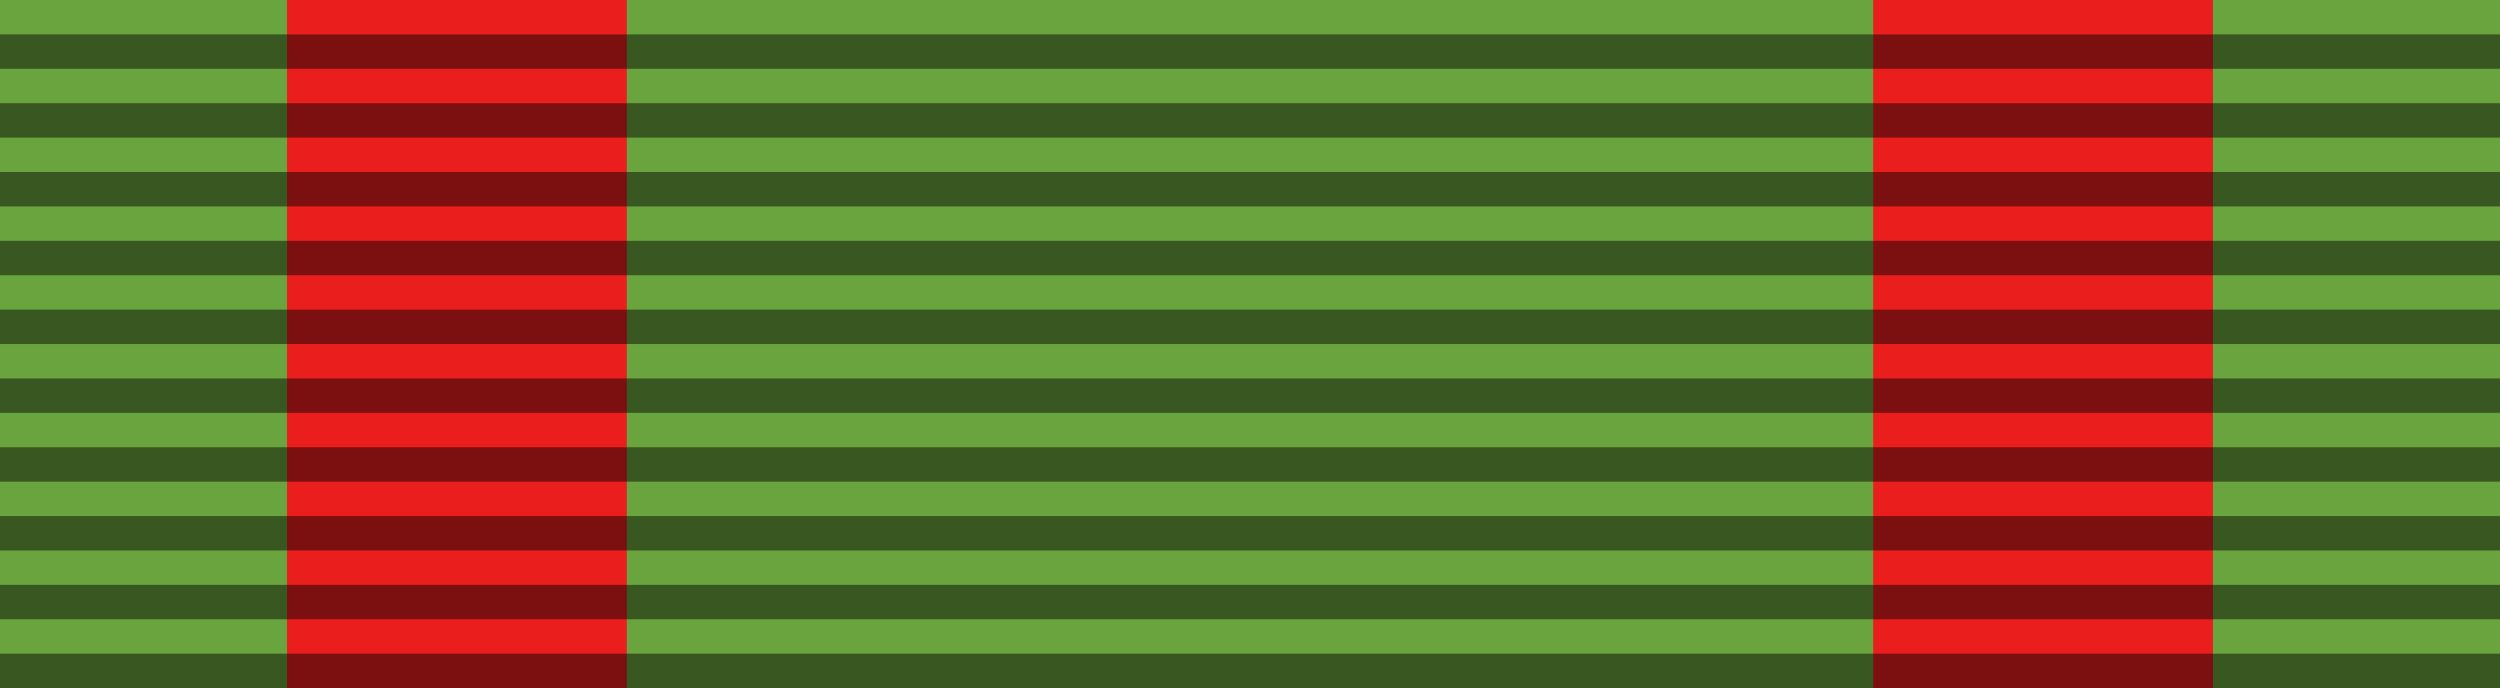
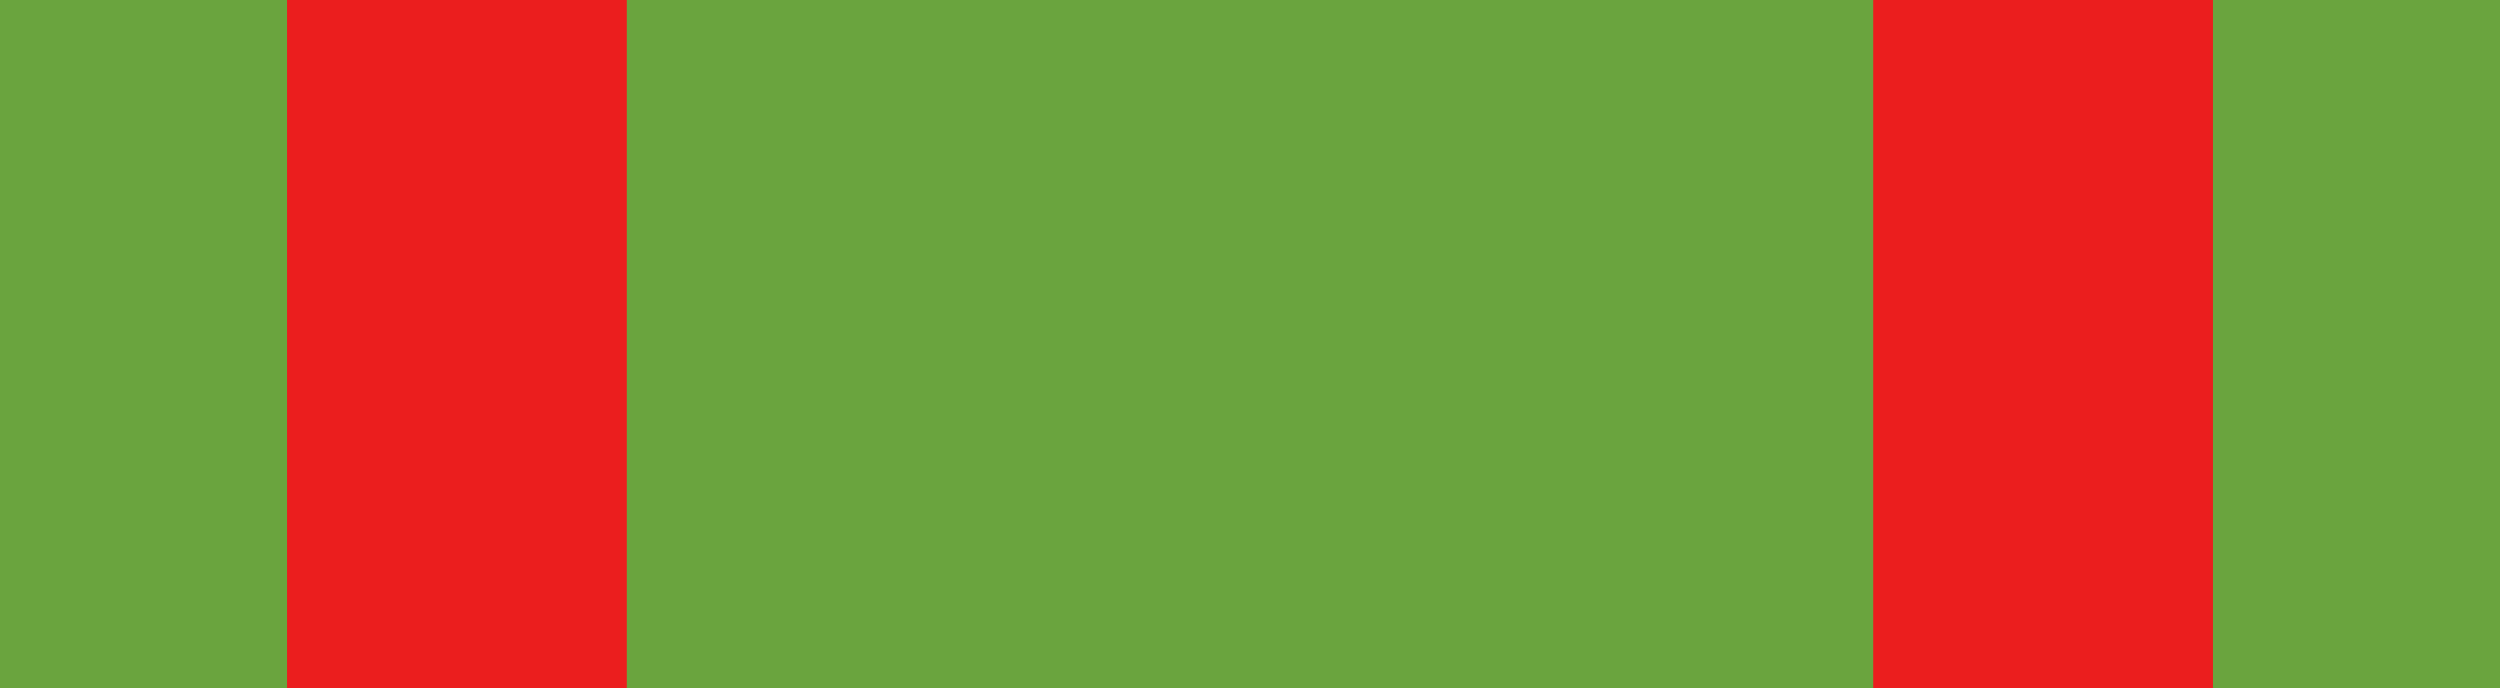
<svg xmlns="http://www.w3.org/2000/svg" xmlns:ns1="http://sodipodi.sourceforge.net/DTD/sodipodi-0.dtd" xmlns:ns2="http://www.inkscape.org/namespaces/inkscape" id="svg2" ns1:version="0.32" ns2:version="0.45.1" width="218" height="60" version="1.0" ns1:docbase="C:\Documents and Settings\Flanker\Desktop\Temporanei\SVG\Nastrini" ns1:docname="Cavaliere OMRI BAR.svg" ns2:output_extension="org.inkscape.output.svg.inkscape">
  <defs id="defs5" />
  <ns1:namedview ns2:window-height="1005" ns2:window-width="1279" ns2:pageshadow="2" ns2:pageopacity="0.0" guidetolerance="10.0" gridtolerance="10.0" objecttolerance="10.0" borderopacity="1.0" bordercolor="#666666" pagecolor="#ffffff" id="base" ns2:zoom="3.8826001" ns2:cx="78.66075" ns2:cy="58.29878" ns2:window-x="1" ns2:window-y="0" ns2:current-layer="svg2" height="60px" width="218px" ns2:showpageshadow="false" showguides="true" ns2:guide-bbox="true" />
  <rect style="opacity:1;fill:#6aa43e;fill-opacity:1;fill-rule:nonzero;stroke:none;stroke-width:2;stroke-linecap:round;stroke-linejoin:round;stroke-miterlimit:4;stroke-dasharray:none;stroke-dashoffset:0;stroke-opacity:0.486" id="rect3411" width="218" height="60" x="0" y="0" />
  <path style="opacity:1;fill:#eb1e1e;fill-opacity:1;fill-rule:nonzero;stroke:none;stroke-width:2;stroke-linecap:round;stroke-linejoin:round;stroke-miterlimit:4;stroke-dasharray:none;stroke-dashoffset:0;stroke-opacity:0.486" d="M 25.031,0 L 25.031,60 L 54.656,60 L 54.656,0 L 25.031,0 z M 163.344,0 L 163.344,60 L 192.969,60 L 192.969,0 L 163.344,0 z " id="path6653" />
-   <path style="opacity:1;fill:#000000;fill-opacity:0.471;fill-rule:nonzero;stroke:none;stroke-width:2;stroke-linecap:round;stroke-linejoin:round;stroke-miterlimit:4;stroke-dasharray:none;stroke-dashoffset:0;stroke-opacity:0.486" d="M 0 3 L 0 6 L 218 6 L 218 3 L 0 3 z M 0 9 L 0 12 L 218 12 L 218 9 L 0 9 z M 0 15 L 0 18 L 218 18 L 218 15 L 0 15 z M 0 21 L 0 24 L 218 24 L 218 21 L 0 21 z M 0 27 L 0 30 L 218 30 L 218 27 L 0 27 z M 0 33 L 0 36 L 218 36 L 218 33 L 0 33 z M 0 39 L 0 42 L 218 42 L 218 39 L 0 39 z M 0 45 L 0 48 L 218 48 L 218 45 L 0 45 z M 0 51 L 0 54 L 218 54 L 218 51 L 0 51 z M 0 57 L 0 60 L 218 60 L 218 57 L 0 57 z " id="rect3413" />
  <g transform="matrix(0.186,0,0,0.186,26.3,434.628)" id="g2512" />
  <g transform="matrix(0.186,0,0,0.186,26.3,434.628)" id="g2514" />
  <g transform="matrix(0.186,0,0,0.186,-186.8,613.735)" id="g2516" />
  <g transform="matrix(0.186,0,0,0.186,-186.8,613.735)" id="g2518" />
  <g transform="matrix(0.186,0,0,0.186,256.732,435.274)" id="g2562" />
  <g transform="matrix(0.186,0,0,0.186,256.732,435.274)" id="g2564" />
  <g transform="matrix(0.186,0,0,0.186,43.633,614.381)" id="g2566" />
  <g transform="matrix(0.186,0,0,0.186,43.633,614.381)" id="g2568" />
  <g transform="matrix(0.186,0,0,0.186,26.3,434.628)" id="g5405" />
  <g transform="matrix(0.186,0,0,0.186,26.3,434.628)" id="g8230" />
  <g transform="matrix(0.186,0,0,0.186,-186.8,613.735)" id="g8616" />
  <g transform="matrix(0.186,0,0,0.186,-186.8,613.735)" id="g8621" />
  <g transform="matrix(0.186,0,0,0.186,256.732,435.274)" id="g2388" />
  <g transform="matrix(0.186,0,0,0.186,256.732,435.274)" id="g2390" />
  <g transform="matrix(0.186,0,0,0.186,43.633,614.381)" id="g2392" />
  <g transform="matrix(0.186,0,0,0.186,43.633,614.381)" id="g2394" />
  <g id="g3591" transform="matrix(0.151,0,0,0.151,-1893.657,-203.5)" />
  <g id="g3597" transform="matrix(-0.151,0,0,0.151,-1736.166,-203.5)" />
  <g transform="matrix(0.186,0,0,0.186,-693.163,474.933)" id="g19250" />
  <g transform="matrix(0.186,0,0,0.186,-693.163,474.933)" id="g19252" />
  <g transform="matrix(0.186,0,0,0.186,-906.262,654.041)" id="g19254" />
  <g transform="matrix(0.186,0,0,0.186,-906.262,654.041)" id="g19256" />
  <g transform="translate(-574.951,-563.144)" id="g21645" />
  <g transform="matrix(0.186,0,0,0.186,327.848,629.144)" id="g33103" />
  <g transform="matrix(0.186,0,0,0.186,327.848,629.144)" id="g33105" />
  <g transform="matrix(0.186,0,0,0.186,114.748,808.251)" id="g33107" />
  <g transform="matrix(0.186,0,0,0.186,114.748,808.251)" id="g33109" />
  <g transform="matrix(0.186,0,0,0.186,558.28,629.79)" id="g33111" />
  <g transform="matrix(0.186,0,0,0.186,558.28,629.79)" id="g33113" />
  <g transform="matrix(0.186,0,0,0.186,345.181,808.897)" id="g33115" />
  <g transform="matrix(0.186,0,0,0.186,345.181,808.897)" id="g33117" />
  <g transform="matrix(0.186,0,0,0.186,327.848,629.144)" id="g33119" />
  <g transform="matrix(0.186,0,0,0.186,327.848,629.144)" id="g33121" />
  <g transform="matrix(0.186,0,0,0.186,114.748,808.251)" id="g33123" />
  <g transform="matrix(0.186,0,0,0.186,114.748,808.251)" id="g33125" />
  <g transform="matrix(0.186,0,0,0.186,558.28,629.79)" id="g33127" />
  <g transform="matrix(0.186,0,0,0.186,558.28,629.79)" id="g33129" />
  <g transform="matrix(0.186,0,0,0.186,345.181,808.897)" id="g33131" />
  <g transform="matrix(0.186,0,0,0.186,345.181,808.897)" id="g33133" />
  <g id="g33135" transform="matrix(0.151,0,0,0.151,-1592.109,-8.984)" />
  <g id="g33137" transform="matrix(-0.151,0,0,0.151,-1434.618,-8.984)" />
  <g transform="matrix(0.186,0,0,0.186,-391.615,669.449)" id="g33139" />
  <g transform="matrix(0.186,0,0,0.186,-391.615,669.449)" id="g33141" />
  <g transform="matrix(0.186,0,0,0.186,-604.714,848.556)" id="g33143" />
  <g transform="matrix(0.186,0,0,0.186,-604.714,848.556)" id="g33145" />
  <g transform="translate(-273.403,-368.628)" id="g33147" />
  <g transform="matrix(0.186,0,0,0.186,511.509,437.227)" id="g3740" />
  <g transform="matrix(0.186,0,0,0.186,511.509,437.227)" id="g3742" />
  <g transform="matrix(0.186,0,0,0.186,298.41,616.335)" id="g3744" />
  <g transform="matrix(0.186,0,0,0.186,298.41,616.335)" id="g3746" />
  <g transform="matrix(0.186,0,0,0.186,741.942,437.873)" id="g3748" />
  <g transform="matrix(0.186,0,0,0.186,741.942,437.873)" id="g3750" />
  <g transform="matrix(0.186,0,0,0.186,528.842,616.98)" id="g3752" />
  <g transform="matrix(0.186,0,0,0.186,528.842,616.98)" id="g3754" />
  <g transform="matrix(0.186,0,0,0.186,511.509,437.227)" id="g3756" />
  <g transform="matrix(0.186,0,0,0.186,511.509,437.227)" id="g3758" />
  <g transform="matrix(0.186,0,0,0.186,298.41,616.335)" id="g3760" />
  <g transform="matrix(0.186,0,0,0.186,298.41,616.335)" id="g3762" />
  <g transform="matrix(0.186,0,0,0.186,741.942,437.873)" id="g3764" />
  <g transform="matrix(0.186,0,0,0.186,741.942,437.873)" id="g3766" />
  <g transform="matrix(0.186,0,0,0.186,528.842,616.98)" id="g3768" />
  <g transform="matrix(0.186,0,0,0.186,528.842,616.98)" id="g3770" />
  <g id="g3772" transform="matrix(0.151,0,0,0.151,-1408.447,-200.901)" />
  <g id="g3774" transform="matrix(-0.151,0,0,0.151,-1250.956,-200.901)" />
  <g transform="matrix(0.186,0,0,0.186,-207.953,477.532)" id="g3776" />
  <g transform="matrix(0.186,0,0,0.186,-207.953,477.532)" id="g3778" />
  <g transform="matrix(0.186,0,0,0.186,-421.053,656.64)" id="g3780" />
  <g transform="matrix(0.186,0,0,0.186,-421.053,656.64)" id="g3782" />
  <g transform="translate(-89.741,-560.545)" id="g3784" />
  <g transform="matrix(0.186,0,0,0.186,349.27,523.101)" id="g9663" />
  <g transform="matrix(0.186,0,0,0.186,349.27,523.101)" id="g9665" />
  <g transform="matrix(0.186,0,0,0.186,136.171,702.208)" id="g9667" />
  <g transform="matrix(0.186,0,0,0.186,136.171,702.208)" id="g9669" />
  <g transform="matrix(0.186,0,0,0.186,579.703,523.747)" id="g9671" />
  <g transform="matrix(0.186,0,0,0.186,579.703,523.747)" id="g9673" />
  <g transform="matrix(0.186,0,0,0.186,366.603,702.854)" id="g9675" />
  <g transform="matrix(0.186,0,0,0.186,366.603,702.854)" id="g9677" />
  <g transform="matrix(0.186,0,0,0.186,349.27,523.101)" id="g9679" />
  <g transform="matrix(0.186,0,0,0.186,349.27,523.101)" id="g9681" />
  <g transform="matrix(0.186,0,0,0.186,136.171,702.208)" id="g9683" />
  <g transform="matrix(0.186,0,0,0.186,136.171,702.208)" id="g9685" />
  <g transform="matrix(0.186,0,0,0.186,579.703,523.747)" id="g9687" />
  <g transform="matrix(0.186,0,0,0.186,579.703,523.747)" id="g9689" />
  <g transform="matrix(0.186,0,0,0.186,366.603,702.854)" id="g9691" />
  <g transform="matrix(0.186,0,0,0.186,366.603,702.854)" id="g9693" />
  <g id="g9695" transform="matrix(0.151,0,0,0.151,-1570.686,-115.027)" />
  <g id="g9697" transform="matrix(-0.151,0,0,0.151,-1413.196,-115.027)" />
  <g transform="matrix(0.186,0,0,0.186,-370.193,563.406)" id="g9699" />
  <g transform="matrix(0.186,0,0,0.186,-370.193,563.406)" id="g9701" />
  <g transform="matrix(0.186,0,0,0.186,-583.292,742.513)" id="g9703" />
  <g transform="matrix(0.186,0,0,0.186,-583.292,742.513)" id="g9705" />
  <g transform="translate(-251.98,-474.671)" id="g9707" />
  <g transform="matrix(0.186,0,0,0.186,572.045,734.736)" id="g2786" />
  <g transform="matrix(0.186,0,0,0.186,572.045,734.736)" id="g2788" />
  <g transform="matrix(0.186,0,0,0.186,358.945,913.844)" id="g2790" />
  <g transform="matrix(0.186,0,0,0.186,358.945,913.844)" id="g2792" />
  <g transform="matrix(0.186,0,0,0.186,802.478,735.382)" id="g2794" />
  <g transform="matrix(0.186,0,0,0.186,802.478,735.382)" id="g2796" />
  <g transform="matrix(0.186,0,0,0.186,589.378,914.489)" id="g2798" />
  <g transform="matrix(0.186,0,0,0.186,589.378,914.489)" id="g2800" />
  <g transform="matrix(0.186,0,0,0.186,572.045,734.736)" id="g2804" />
  <g transform="matrix(0.186,0,0,0.186,572.045,734.736)" id="g2806" />
  <g transform="matrix(0.186,0,0,0.186,358.945,913.844)" id="g2808" />
  <g transform="matrix(0.186,0,0,0.186,358.945,913.844)" id="g2810" />
  <g transform="matrix(0.186,0,0,0.186,802.478,735.382)" id="g2812" />
  <g transform="matrix(0.186,0,0,0.186,802.478,735.382)" id="g2814" />
  <g transform="matrix(0.186,0,0,0.186,589.378,914.489)" id="g2816" />
  <g transform="matrix(0.186,0,0,0.186,589.378,914.489)" id="g2818" />
  <g transform="matrix(0.186,0,0,0.186,311.166,585.717)" id="g5282" />
  <g transform="matrix(0.186,0,0,0.186,311.166,585.717)" id="g5284" />
  <g transform="matrix(0.186,0,0,0.186,98.067,764.825)" id="g5286" />
  <g transform="matrix(0.186,0,0,0.186,98.067,764.825)" id="g5288" />
  <g transform="matrix(0.186,0,0,0.186,541.599,586.363)" id="g5290" />
  <g transform="matrix(0.186,0,0,0.186,541.599,586.363)" id="g5292" />
  <g transform="matrix(0.186,0,0,0.186,328.499,765.47)" id="g5294" />
  <g transform="matrix(0.186,0,0,0.186,328.499,765.47)" id="g5296" />
  <g transform="matrix(0.186,0,0,0.186,311.166,585.717)" id="g5302" />
  <g transform="matrix(0.186,0,0,0.186,311.166,585.717)" id="g5304" />
  <g transform="matrix(0.186,0,0,0.186,98.067,764.825)" id="g5306" />
  <g transform="matrix(0.186,0,0,0.186,98.067,764.825)" id="g5308" />
  <g transform="matrix(0.186,0,0,0.186,541.599,586.363)" id="g5310" />
  <g transform="matrix(0.186,0,0,0.186,541.599,586.363)" id="g5312" />
  <g transform="matrix(0.186,0,0,0.186,328.499,765.47)" id="g5314" />
  <g transform="matrix(0.186,0,0,0.186,328.499,765.47)" id="g5316" />
  <g transform="matrix(0.186,0,0,0.186,289.938,480.646)" id="g10856" />
  <g transform="matrix(0.186,0,0,0.186,289.938,480.646)" id="g10858" />
  <g transform="matrix(0.186,0,0,0.186,76.839,659.754)" id="g10860" />
  <g transform="matrix(0.186,0,0,0.186,76.839,659.754)" id="g10862" />
  <g transform="matrix(0.186,0,0,0.186,520.371,481.292)" id="g10864" />
  <g transform="matrix(0.186,0,0,0.186,520.371,481.292)" id="g10866" />
  <g transform="matrix(0.186,0,0,0.186,307.271,660.399)" id="g10868" />
  <g transform="matrix(0.186,0,0,0.186,307.271,660.399)" id="g10870" />
  <g transform="matrix(0.186,0,0,0.186,289.938,480.646)" id="g10874" />
  <g transform="matrix(0.186,0,0,0.186,289.938,480.646)" id="g10876" />
  <g transform="matrix(0.186,0,0,0.186,76.839,659.754)" id="g10878" />
  <g transform="matrix(0.186,0,0,0.186,76.839,659.754)" id="g10880" />
  <g transform="matrix(0.186,0,0,0.186,520.371,481.292)" id="g10882" />
  <g transform="matrix(0.186,0,0,0.186,520.371,481.292)" id="g10884" />
  <g transform="matrix(0.186,0,0,0.186,307.271,660.399)" id="g10886" />
  <g transform="matrix(0.186,0,0,0.186,307.271,660.399)" id="g10888" />
  <g transform="translate(-806.93,-0.164)" id="g6923" />
  <g transform="matrix(0.186,0,0,0.186,69.775,357.999)" id="g9099" />
  <g transform="matrix(0.186,0,0,0.186,69.775,357.999)" id="g9101" />
  <g transform="matrix(0.186,0,0,0.186,-143.325,537.106)" id="g9103" />
  <g transform="matrix(0.186,0,0,0.186,-143.325,537.106)" id="g9105" />
  <g transform="matrix(0.186,0,0,0.186,300.207,358.644)" id="g9107" />
  <g transform="matrix(0.186,0,0,0.186,300.207,358.644)" id="g9109" />
  <g transform="matrix(0.186,0,0,0.186,87.108,537.752)" id="g9111" />
  <g transform="matrix(0.186,0,0,0.186,87.108,537.752)" id="g9113" />
  <g transform="matrix(0.186,0,0,0.186,69.775,357.999)" id="g9115" />
  <g transform="matrix(0.186,0,0,0.186,69.775,357.999)" id="g9117" />
  <g transform="matrix(0.186,0,0,0.186,-143.325,537.106)" id="g9119" />
  <g transform="matrix(0.186,0,0,0.186,-143.325,537.106)" id="g9121" />
  <g transform="matrix(0.186,0,0,0.186,300.207,358.644)" id="g9123" />
  <g transform="matrix(0.186,0,0,0.186,300.207,358.644)" id="g9125" />
  <g transform="matrix(0.186,0,0,0.186,87.108,537.752)" id="g9127" />
  <g transform="matrix(0.186,0,0,0.186,87.108,537.752)" id="g9129" />
  <g id="g9131" transform="matrix(0.151,0,0,0.151,-1850.181,-280.129)" />
  <g id="g9133" transform="matrix(-0.151,0,0,0.151,-1692.691,-280.129)" />
  <g transform="matrix(0.186,0,0,0.186,-649.688,398.304)" id="g9135" />
  <g transform="matrix(0.186,0,0,0.186,-649.688,398.304)" id="g9137" />
  <g transform="matrix(0.186,0,0,0.186,-862.787,577.411)" id="g9139" />
  <g transform="matrix(0.186,0,0,0.186,-862.787,577.411)" id="g9141" />
  <g transform="translate(-531.476,-639.773)" id="g9143" />
  <g transform="matrix(0.186,0,0,0.186,371.323,552.514)" id="g9145" />
  <g transform="matrix(0.186,0,0,0.186,371.323,552.514)" id="g9147" />
  <g transform="matrix(0.186,0,0,0.186,158.223,731.621)" id="g9149" />
  <g transform="matrix(0.186,0,0,0.186,158.223,731.621)" id="g9151" />
  <g transform="matrix(0.186,0,0,0.186,601.756,553.16)" id="g9153" />
  <g transform="matrix(0.186,0,0,0.186,601.756,553.16)" id="g9155" />
  <g transform="matrix(0.186,0,0,0.186,388.656,732.267)" id="g9157" />
  <g transform="matrix(0.186,0,0,0.186,388.656,732.267)" id="g9159" />
  <g transform="matrix(0.186,0,0,0.186,371.323,552.514)" id="g9161" />
  <g transform="matrix(0.186,0,0,0.186,371.323,552.514)" id="g9163" />
  <g transform="matrix(0.186,0,0,0.186,158.223,731.621)" id="g9165" />
  <g transform="matrix(0.186,0,0,0.186,158.223,731.621)" id="g9167" />
  <g transform="matrix(0.186,0,0,0.186,601.756,553.16)" id="g9169" />
  <g transform="matrix(0.186,0,0,0.186,601.756,553.16)" id="g9171" />
  <g transform="matrix(0.186,0,0,0.186,388.656,732.267)" id="g9173" />
  <g transform="matrix(0.186,0,0,0.186,388.656,732.267)" id="g9175" />
  <g id="g9177" transform="matrix(0.151,0,0,0.151,-1548.633,-85.614)" />
  <g id="g9179" transform="matrix(-0.151,0,0,0.151,-1391.143,-85.614)" />
  <g transform="matrix(0.186,0,0,0.186,-348.14,592.819)" id="g9181" />
  <g transform="matrix(0.186,0,0,0.186,-348.14,592.819)" id="g9183" />
  <g transform="matrix(0.186,0,0,0.186,-561.239,771.927)" id="g9185" />
  <g transform="matrix(0.186,0,0,0.186,-561.239,771.927)" id="g9187" />
  <g transform="translate(-229.927,-445.258)" id="g9189" />
  <g transform="matrix(0.186,0,0,0.186,554.984,360.598)" id="g9191" />
  <g transform="matrix(0.186,0,0,0.186,554.984,360.598)" id="g9193" />
  <g transform="matrix(0.186,0,0,0.186,341.885,539.705)" id="g9195" />
  <g transform="matrix(0.186,0,0,0.186,341.885,539.705)" id="g9197" />
  <g transform="matrix(0.186,0,0,0.186,785.417,361.243)" id="g9199" />
  <g transform="matrix(0.186,0,0,0.186,785.417,361.243)" id="g9201" />
  <g transform="matrix(0.186,0,0,0.186,572.317,540.351)" id="g9203" />
  <g transform="matrix(0.186,0,0,0.186,572.317,540.351)" id="g9205" />
  <g transform="matrix(0.186,0,0,0.186,554.984,360.598)" id="g9207" />
  <g transform="matrix(0.186,0,0,0.186,554.984,360.598)" id="g9209" />
  <g transform="matrix(0.186,0,0,0.186,341.885,539.705)" id="g9211" />
  <g transform="matrix(0.186,0,0,0.186,341.885,539.705)" id="g9213" />
  <g transform="matrix(0.186,0,0,0.186,785.417,361.243)" id="g9215" />
  <g transform="matrix(0.186,0,0,0.186,785.417,361.243)" id="g9217" />
  <g transform="matrix(0.186,0,0,0.186,572.317,540.351)" id="g9219" />
  <g transform="matrix(0.186,0,0,0.186,572.317,540.351)" id="g9221" />
  <g id="g9223" transform="matrix(0.151,0,0,0.151,-1364.972,-277.53)" />
  <g id="g9225" transform="matrix(-0.151,0,0,0.151,-1207.481,-277.53)" />
  <g transform="matrix(0.186,0,0,0.186,-164.478,400.903)" id="g9227" />
  <g transform="matrix(0.186,0,0,0.186,-164.478,400.903)" id="g9229" />
  <g transform="matrix(0.186,0,0,0.186,-377.578,580.01)" id="g9231" />
  <g transform="matrix(0.186,0,0,0.186,-377.578,580.01)" id="g9233" />
  <g transform="translate(-46.266,-637.174)" id="g9235" />
  <g transform="matrix(0.186,0,0,0.186,392.745,446.471)" id="g9237" />
  <g transform="matrix(0.186,0,0,0.186,392.745,446.471)" id="g9239" />
  <g transform="matrix(0.186,0,0,0.186,179.646,625.579)" id="g9241" />
  <g transform="matrix(0.186,0,0,0.186,179.646,625.579)" id="g9243" />
  <g transform="matrix(0.186,0,0,0.186,623.178,447.117)" id="g9245" />
  <g transform="matrix(0.186,0,0,0.186,623.178,447.117)" id="g9247" />
  <g transform="matrix(0.186,0,0,0.186,410.078,626.224)" id="g9249" />
  <g transform="matrix(0.186,0,0,0.186,410.078,626.224)" id="g9251" />
  <g transform="matrix(0.186,0,0,0.186,392.745,446.471)" id="g9253" />
  <g transform="matrix(0.186,0,0,0.186,392.745,446.471)" id="g9255" />
  <g transform="matrix(0.186,0,0,0.186,179.646,625.579)" id="g9257" />
  <g transform="matrix(0.186,0,0,0.186,179.646,625.579)" id="g9259" />
  <g transform="matrix(0.186,0,0,0.186,623.178,447.117)" id="g9261" />
  <g transform="matrix(0.186,0,0,0.186,623.178,447.117)" id="g9263" />
  <g transform="matrix(0.186,0,0,0.186,410.078,626.224)" id="g9265" />
  <g transform="matrix(0.186,0,0,0.186,410.078,626.224)" id="g9267" />
  <g id="g9269" transform="matrix(0.151,0,0,0.151,-1527.211,-191.656)" />
  <g id="g9271" transform="matrix(-0.151,0,0,0.151,-1369.72,-191.656)" />
  <g transform="matrix(0.186,0,0,0.186,-326.718,486.777)" id="g9273" />
  <g transform="matrix(0.186,0,0,0.186,-326.718,486.777)" id="g9275" />
  <g transform="matrix(0.186,0,0,0.186,-539.817,665.884)" id="g9277" />
  <g transform="matrix(0.186,0,0,0.186,-539.817,665.884)" id="g9279" />
  <g transform="translate(-208.505,-551.301)" id="g9281" />
  <g transform="matrix(0.186,0,0,0.186,615.52,658.107)" id="g9283" />
  <g transform="matrix(0.186,0,0,0.186,615.52,658.107)" id="g9285" />
  <g transform="matrix(0.186,0,0,0.186,402.421,837.214)" id="g9287" />
  <g transform="matrix(0.186,0,0,0.186,402.421,837.214)" id="g9289" />
  <g transform="matrix(0.186,0,0,0.186,845.953,658.753)" id="g9291" />
  <g transform="matrix(0.186,0,0,0.186,845.953,658.753)" id="g9293" />
  <g transform="matrix(0.186,0,0,0.186,632.853,837.86)" id="g9295" />
  <g transform="matrix(0.186,0,0,0.186,632.853,837.86)" id="g9297" />
  <g transform="matrix(0.186,0,0,0.186,615.52,658.107)" id="g9299" />
  <g transform="matrix(0.186,0,0,0.186,615.52,658.107)" id="g9301" />
  <g transform="matrix(0.186,0,0,0.186,402.421,837.214)" id="g9303" />
  <g transform="matrix(0.186,0,0,0.186,402.421,837.214)" id="g9305" />
  <g transform="matrix(0.186,0,0,0.186,845.953,658.753)" id="g9307" />
  <g transform="matrix(0.186,0,0,0.186,845.953,658.753)" id="g9309" />
  <g transform="matrix(0.186,0,0,0.186,632.853,837.86)" id="g9311" />
  <g transform="matrix(0.186,0,0,0.186,632.853,837.86)" id="g9313" />
  <g transform="matrix(0.186,0,0,0.186,354.641,509.088)" id="g9315" />
  <g transform="matrix(0.186,0,0,0.186,354.641,509.088)" id="g9317" />
  <g transform="matrix(0.186,0,0,0.186,141.542,688.195)" id="g9319" />
  <g transform="matrix(0.186,0,0,0.186,141.542,688.195)" id="g9321" />
  <g transform="matrix(0.186,0,0,0.186,585.074,509.734)" id="g9323" />
  <g transform="matrix(0.186,0,0,0.186,585.074,509.734)" id="g9325" />
  <g transform="matrix(0.186,0,0,0.186,371.974,688.841)" id="g9327" />
  <g transform="matrix(0.186,0,0,0.186,371.974,688.841)" id="g9329" />
  <g transform="matrix(0.186,0,0,0.186,354.641,509.088)" id="g9331" />
  <g transform="matrix(0.186,0,0,0.186,354.641,509.088)" id="g9333" />
  <g transform="matrix(0.186,0,0,0.186,141.542,688.195)" id="g9335" />
  <g transform="matrix(0.186,0,0,0.186,141.542,688.195)" id="g9337" />
  <g transform="matrix(0.186,0,0,0.186,585.074,509.734)" id="g9339" />
  <g transform="matrix(0.186,0,0,0.186,585.074,509.734)" id="g9341" />
  <g transform="matrix(0.186,0,0,0.186,371.974,688.841)" id="g9343" />
  <g transform="matrix(0.186,0,0,0.186,371.974,688.841)" id="g9345" />
  <g transform="matrix(0.186,0,0,0.186,333.413,404.017)" id="g9347" />
  <g transform="matrix(0.186,0,0,0.186,333.413,404.017)" id="g9349" />
  <g transform="matrix(0.186,0,0,0.186,120.314,583.124)" id="g9351" />
  <g transform="matrix(0.186,0,0,0.186,120.314,583.124)" id="g9353" />
  <g transform="matrix(0.186,0,0,0.186,563.846,404.662)" id="g9355" />
  <g transform="matrix(0.186,0,0,0.186,563.846,404.662)" id="g9357" />
  <g transform="matrix(0.186,0,0,0.186,350.747,583.77)" id="g9359" />
  <g transform="matrix(0.186,0,0,0.186,350.747,583.77)" id="g9361" />
  <g transform="matrix(0.186,0,0,0.186,333.413,404.017)" id="g9363" />
  <g transform="matrix(0.186,0,0,0.186,333.413,404.017)" id="g9365" />
  <g transform="matrix(0.186,0,0,0.186,120.314,583.124)" id="g9367" />
  <g transform="matrix(0.186,0,0,0.186,120.314,583.124)" id="g9369" />
  <g transform="matrix(0.186,0,0,0.186,563.846,404.662)" id="g9371" />
  <g transform="matrix(0.186,0,0,0.186,563.846,404.662)" id="g9373" />
  <g transform="matrix(0.186,0,0,0.186,350.747,583.77)" id="g9375" />
  <g transform="matrix(0.186,0,0,0.186,350.747,583.77)" id="g9377" />
  <g transform="translate(-763.455,-76.794)" id="g9402" />
  <g transform="matrix(0.186,0,0,0.186,22.899,330.697)" id="g13130" />
  <g transform="matrix(0.186,0,0,0.186,22.899,330.697)" id="g13132" />
  <g transform="matrix(0.186,0,0,0.186,-190.2,509.805)" id="g13134" />
  <g transform="matrix(0.186,0,0,0.186,-190.2,509.805)" id="g13136" />
  <g transform="matrix(0.186,0,0,0.186,253.332,331.343)" id="g13138" />
  <g transform="matrix(0.186,0,0,0.186,253.332,331.343)" id="g13140" />
  <g transform="matrix(0.186,0,0,0.186,40.232,510.45)" id="g13142" />
  <g transform="matrix(0.186,0,0,0.186,40.232,510.45)" id="g13144" />
  <g transform="matrix(0.186,0,0,0.186,22.899,330.697)" id="g13146" />
  <g transform="matrix(0.186,0,0,0.186,22.899,330.697)" id="g13148" />
  <g transform="matrix(0.186,0,0,0.186,-190.2,509.805)" id="g13150" />
  <g transform="matrix(0.186,0,0,0.186,-190.2,509.805)" id="g13152" />
  <g transform="matrix(0.186,0,0,0.186,253.332,331.343)" id="g13154" />
  <g transform="matrix(0.186,0,0,0.186,253.332,331.343)" id="g13156" />
  <g transform="matrix(0.186,0,0,0.186,40.232,510.45)" id="g13158" />
  <g transform="matrix(0.186,0,0,0.186,40.232,510.45)" id="g13160" />
  <g id="g13162" transform="matrix(0.151,0,0,0.151,-1897.057,-307.431)" />
  <g id="g13164" transform="matrix(-0.151,0,0,0.151,-1739.567,-307.431)" />
  <g transform="matrix(0.186,0,0,0.186,-696.564,371.003)" id="g13166" />
  <g transform="matrix(0.186,0,0,0.186,-696.564,371.003)" id="g13168" />
  <g transform="matrix(0.186,0,0,0.186,-909.663,550.11)" id="g13170" />
  <g transform="matrix(0.186,0,0,0.186,-909.663,550.11)" id="g13172" />
  <g transform="translate(-578.351,-667.075)" id="g13174" />
  <g transform="matrix(0.186,0,0,0.186,324.447,525.213)" id="g13176" />
  <g transform="matrix(0.186,0,0,0.186,324.447,525.213)" id="g13178" />
  <g transform="matrix(0.186,0,0,0.186,111.348,704.32)" id="g13180" />
  <g transform="matrix(0.186,0,0,0.186,111.348,704.32)" id="g13182" />
  <g transform="matrix(0.186,0,0,0.186,554.88,525.859)" id="g13184" />
  <g transform="matrix(0.186,0,0,0.186,554.88,525.859)" id="g13186" />
  <g transform="matrix(0.186,0,0,0.186,341.78,704.966)" id="g13188" />
  <g transform="matrix(0.186,0,0,0.186,341.78,704.966)" id="g13190" />
  <g transform="matrix(0.186,0,0,0.186,324.447,525.213)" id="g13192" />
  <g transform="matrix(0.186,0,0,0.186,324.447,525.213)" id="g13194" />
  <g transform="matrix(0.186,0,0,0.186,111.348,704.32)" id="g13196" />
  <g transform="matrix(0.186,0,0,0.186,111.348,704.32)" id="g13198" />
  <g transform="matrix(0.186,0,0,0.186,554.88,525.859)" id="g13200" />
  <g transform="matrix(0.186,0,0,0.186,554.88,525.859)" id="g13202" />
  <g transform="matrix(0.186,0,0,0.186,341.78,704.966)" id="g13204" />
  <g transform="matrix(0.186,0,0,0.186,341.78,704.966)" id="g13206" />
  <g id="g13208" transform="matrix(0.151,0,0,0.151,-1595.509,-112.915)" />
  <g id="g13210" transform="matrix(-0.151,0,0,0.151,-1438.018,-112.915)" />
  <g transform="matrix(0.186,0,0,0.186,-395.016,565.518)" id="g13212" />
  <g transform="matrix(0.186,0,0,0.186,-395.016,565.518)" id="g13214" />
  <g transform="matrix(0.186,0,0,0.186,-608.115,744.625)" id="g13216" />
  <g transform="matrix(0.186,0,0,0.186,-608.115,744.625)" id="g13218" />
  <g transform="translate(-276.803,-472.559)" id="g13220" />
  <g transform="matrix(0.186,0,0,0.186,508.109,333.296)" id="g13222" />
  <g transform="matrix(0.186,0,0,0.186,508.109,333.296)" id="g13224" />
  <g transform="matrix(0.186,0,0,0.186,295.009,512.404)" id="g13226" />
  <g transform="matrix(0.186,0,0,0.186,295.009,512.404)" id="g13228" />
  <g transform="matrix(0.186,0,0,0.186,738.541,333.942)" id="g13230" />
  <g transform="matrix(0.186,0,0,0.186,738.541,333.942)" id="g13232" />
  <g transform="matrix(0.186,0,0,0.186,525.442,513.049)" id="g13234" />
  <g transform="matrix(0.186,0,0,0.186,525.442,513.049)" id="g13236" />
  <g transform="matrix(0.186,0,0,0.186,508.109,333.296)" id="g13238" />
  <g transform="matrix(0.186,0,0,0.186,508.109,333.296)" id="g13240" />
  <g transform="matrix(0.186,0,0,0.186,295.009,512.404)" id="g13242" />
  <g transform="matrix(0.186,0,0,0.186,295.009,512.404)" id="g13244" />
  <g transform="matrix(0.186,0,0,0.186,738.541,333.942)" id="g13246" />
  <g transform="matrix(0.186,0,0,0.186,738.541,333.942)" id="g13248" />
  <g transform="matrix(0.186,0,0,0.186,525.442,513.049)" id="g13250" />
  <g transform="matrix(0.186,0,0,0.186,525.442,513.049)" id="g13252" />
  <g id="g13254" transform="matrix(0.151,0,0,0.151,-1411.848,-304.831)" />
  <g id="g13256" transform="matrix(-0.151,0,0,0.151,-1254.357,-304.831)" />
  <g transform="matrix(0.186,0,0,0.186,-211.354,373.602)" id="g13258" />
  <g transform="matrix(0.186,0,0,0.186,-211.354,373.602)" id="g13260" />
  <g transform="matrix(0.186,0,0,0.186,-424.454,552.709)" id="g13262" />
  <g transform="matrix(0.186,0,0,0.186,-424.454,552.709)" id="g13264" />
  <g transform="translate(-93.142,-664.476)" id="g13266" />
  <g transform="matrix(0.186,0,0,0.186,345.869,419.17)" id="g13268" />
  <g transform="matrix(0.186,0,0,0.186,345.869,419.17)" id="g13270" />
  <g transform="matrix(0.186,0,0,0.186,132.77,598.277)" id="g13272" />
  <g transform="matrix(0.186,0,0,0.186,132.77,598.277)" id="g13274" />
  <g transform="matrix(0.186,0,0,0.186,576.302,419.816)" id="g13276" />
  <g transform="matrix(0.186,0,0,0.186,576.302,419.816)" id="g13278" />
  <g transform="matrix(0.186,0,0,0.186,363.202,598.923)" id="g13280" />
  <g transform="matrix(0.186,0,0,0.186,363.202,598.923)" id="g13282" />
  <g transform="matrix(0.186,0,0,0.186,345.869,419.17)" id="g13284" />
  <g transform="matrix(0.186,0,0,0.186,345.869,419.17)" id="g13286" />
  <g transform="matrix(0.186,0,0,0.186,132.77,598.277)" id="g13288" />
  <g transform="matrix(0.186,0,0,0.186,132.77,598.277)" id="g13290" />
  <g transform="matrix(0.186,0,0,0.186,576.302,419.816)" id="g13292" />
  <g transform="matrix(0.186,0,0,0.186,576.302,419.816)" id="g13294" />
  <g transform="matrix(0.186,0,0,0.186,363.202,598.923)" id="g13296" />
  <g transform="matrix(0.186,0,0,0.186,363.202,598.923)" id="g13298" />
  <g id="g13300" transform="matrix(0.151,0,0,0.151,-1574.087,-218.958)" />
  <g id="g13302" transform="matrix(-0.151,0,0,0.151,-1416.596,-218.958)" />
  <g transform="matrix(0.186,0,0,0.186,-373.593,459.475)" id="g13304" />
  <g transform="matrix(0.186,0,0,0.186,-373.593,459.475)" id="g13306" />
  <g transform="matrix(0.186,0,0,0.186,-586.693,638.583)" id="g13308" />
  <g transform="matrix(0.186,0,0,0.186,-586.693,638.583)" id="g13310" />
  <g transform="translate(-255.381,-578.602)" id="g13312" />
  <g transform="matrix(0.186,0,0,0.186,568.644,630.805)" id="g13314" />
  <g transform="matrix(0.186,0,0,0.186,568.644,630.805)" id="g13316" />
  <g transform="matrix(0.186,0,0,0.186,355.545,809.913)" id="g13318" />
  <g transform="matrix(0.186,0,0,0.186,355.545,809.913)" id="g13320" />
  <g transform="matrix(0.186,0,0,0.186,799.077,631.451)" id="g13322" />
  <g transform="matrix(0.186,0,0,0.186,799.077,631.451)" id="g13324" />
  <g transform="matrix(0.186,0,0,0.186,585.977,810.559)" id="g13326" />
  <g transform="matrix(0.186,0,0,0.186,585.977,810.559)" id="g13328" />
  <g transform="matrix(0.186,0,0,0.186,568.644,630.805)" id="g13330" />
  <g transform="matrix(0.186,0,0,0.186,568.644,630.805)" id="g13332" />
  <g transform="matrix(0.186,0,0,0.186,355.545,809.913)" id="g13334" />
  <g transform="matrix(0.186,0,0,0.186,355.545,809.913)" id="g13336" />
  <g transform="matrix(0.186,0,0,0.186,799.077,631.451)" id="g13338" />
  <g transform="matrix(0.186,0,0,0.186,799.077,631.451)" id="g13340" />
  <g transform="matrix(0.186,0,0,0.186,585.977,810.559)" id="g13342" />
  <g transform="matrix(0.186,0,0,0.186,585.977,810.559)" id="g13344" />
  <g transform="matrix(0.186,0,0,0.186,307.765,481.786)" id="g13346" />
  <g transform="matrix(0.186,0,0,0.186,307.765,481.786)" id="g13348" />
  <g transform="matrix(0.186,0,0,0.186,94.666,660.894)" id="g13350" />
  <g transform="matrix(0.186,0,0,0.186,94.666,660.894)" id="g13352" />
  <g transform="matrix(0.186,0,0,0.186,538.198,482.432)" id="g13354" />
  <g transform="matrix(0.186,0,0,0.186,538.198,482.432)" id="g13356" />
  <g transform="matrix(0.186,0,0,0.186,325.099,661.54)" id="g13358" />
  <g transform="matrix(0.186,0,0,0.186,325.099,661.54)" id="g13360" />
  <g transform="matrix(0.186,0,0,0.186,307.765,481.786)" id="g13362" />
  <g transform="matrix(0.186,0,0,0.186,307.765,481.786)" id="g13364" />
  <g transform="matrix(0.186,0,0,0.186,94.666,660.894)" id="g13366" />
  <g transform="matrix(0.186,0,0,0.186,94.666,660.894)" id="g13368" />
  <g transform="matrix(0.186,0,0,0.186,538.198,482.432)" id="g13370" />
  <g transform="matrix(0.186,0,0,0.186,538.198,482.432)" id="g13372" />
  <g transform="matrix(0.186,0,0,0.186,325.099,661.54)" id="g13374" />
  <g transform="matrix(0.186,0,0,0.186,325.099,661.54)" id="g13376" />
  <g transform="matrix(0.186,0,0,0.186,286.538,376.715)" id="g13378" />
  <g transform="matrix(0.186,0,0,0.186,286.538,376.715)" id="g13380" />
  <g transform="matrix(0.186,0,0,0.186,73.438,555.823)" id="g13382" />
  <g transform="matrix(0.186,0,0,0.186,73.438,555.823)" id="g13384" />
  <g transform="matrix(0.186,0,0,0.186,516.97,377.361)" id="g13386" />
  <g transform="matrix(0.186,0,0,0.186,516.97,377.361)" id="g13388" />
  <g transform="matrix(0.186,0,0,0.186,303.871,556.468)" id="g13390" />
  <g transform="matrix(0.186,0,0,0.186,303.871,556.468)" id="g13392" />
  <g transform="matrix(0.186,0,0,0.186,286.538,376.715)" id="g13394" />
  <g transform="matrix(0.186,0,0,0.186,286.538,376.715)" id="g13396" />
  <g transform="matrix(0.186,0,0,0.186,73.438,555.823)" id="g13398" />
  <g transform="matrix(0.186,0,0,0.186,73.438,555.823)" id="g13400" />
  <g transform="matrix(0.186,0,0,0.186,516.97,377.361)" id="g13402" />
  <g transform="matrix(0.186,0,0,0.186,516.97,377.361)" id="g13404" />
  <g transform="matrix(0.186,0,0,0.186,303.871,556.468)" id="g13406" />
  <g transform="matrix(0.186,0,0,0.186,303.871,556.468)" id="g13408" />
  <g transform="translate(-810.331,-104.095)" id="g13421" />
  <g transform="matrix(0.186,0,0,0.186,261.354,168.996)" id="g16810" />
  <g transform="matrix(0.186,0,0,0.186,261.354,168.996)" id="g16812" />
  <g transform="matrix(0.186,0,0,0.186,48.254,348.104)" id="g16814" />
  <g transform="matrix(0.186,0,0,0.186,48.254,348.104)" id="g16816" />
  <g transform="matrix(0.186,0,0,0.186,491.786,169.642)" id="g16818" />
  <g transform="matrix(0.186,0,0,0.186,491.786,169.642)" id="g16820" />
  <g transform="matrix(0.186,0,0,0.186,278.687,348.75)" id="g16822" />
  <g transform="matrix(0.186,0,0,0.186,278.687,348.75)" id="g16824" />
  <g transform="matrix(0.186,0,0,0.186,261.354,168.996)" id="g16826" />
  <g transform="matrix(0.186,0,0,0.186,261.354,168.996)" id="g16828" />
  <g transform="matrix(0.186,0,0,0.186,48.254,348.104)" id="g16830" />
  <g transform="matrix(0.186,0,0,0.186,48.254,348.104)" id="g16832" />
  <g transform="matrix(0.186,0,0,0.186,491.786,169.642)" id="g16834" />
  <g transform="matrix(0.186,0,0,0.186,491.786,169.642)" id="g16836" />
  <g transform="matrix(0.186,0,0,0.186,278.687,348.75)" id="g16838" />
  <g transform="matrix(0.186,0,0,0.186,278.687,348.75)" id="g16840" />
  <g id="g16842" transform="matrix(0.151,0,0,0.151,-1658.603,-469.131)" />
  <g id="g16844" transform="matrix(-0.151,0,0,0.151,-1501.112,-469.131)" />
  <g transform="matrix(0.186,0,0,0.186,-458.109,209.302)" id="g16846" />
  <g transform="matrix(0.186,0,0,0.186,-458.109,209.302)" id="g16848" />
  <g transform="matrix(0.186,0,0,0.186,-671.208,388.409)" id="g16850" />
  <g transform="matrix(0.186,0,0,0.186,-671.208,388.409)" id="g16852" />
  <g transform="translate(-339.897,-828.775)" id="g16854" />
  <g transform="matrix(0.186,0,0,0.186,562.902,363.512)" id="g17051" />
  <g transform="matrix(0.186,0,0,0.186,562.902,363.512)" id="g17053" />
  <g transform="matrix(0.186,0,0,0.186,349.802,542.619)" id="g17055" />
  <g transform="matrix(0.186,0,0,0.186,349.802,542.619)" id="g17057" />
  <g transform="matrix(0.186,0,0,0.186,793.334,364.158)" id="g17059" />
  <g transform="matrix(0.186,0,0,0.186,793.334,364.158)" id="g17061" />
  <g transform="matrix(0.186,0,0,0.186,580.235,543.265)" id="g17063" />
  <g transform="matrix(0.186,0,0,0.186,580.235,543.265)" id="g17065" />
  <g transform="matrix(0.186,0,0,0.186,562.902,363.512)" id="g17067" />
  <g transform="matrix(0.186,0,0,0.186,562.902,363.512)" id="g17069" />
  <g transform="matrix(0.186,0,0,0.186,349.802,542.619)" id="g17071" />
  <g transform="matrix(0.186,0,0,0.186,349.802,542.619)" id="g17073" />
  <g transform="matrix(0.186,0,0,0.186,793.334,364.158)" id="g17075" />
  <g transform="matrix(0.186,0,0,0.186,793.334,364.158)" id="g17077" />
  <g transform="matrix(0.186,0,0,0.186,580.235,543.265)" id="g17079" />
  <g transform="matrix(0.186,0,0,0.186,580.235,543.265)" id="g17081" />
  <g id="g17083" transform="matrix(0.151,0,0,0.151,-1357.055,-274.616)" />
  <g id="g17085" transform="matrix(-0.151,0,0,0.151,-1199.564,-274.616)" />
  <g transform="matrix(0.186,0,0,0.186,-156.561,403.817)" id="g17087" />
  <g transform="matrix(0.186,0,0,0.186,-156.561,403.817)" id="g17089" />
  <g transform="matrix(0.186,0,0,0.186,-369.66,582.924)" id="g17091" />
  <g transform="matrix(0.186,0,0,0.186,-369.66,582.924)" id="g17093" />
  <g transform="translate(-38.349,-634.26)" id="g17095" />
  <g transform="matrix(0.186,0,0,0.186,746.563,171.595)" id="g17097" />
  <g transform="matrix(0.186,0,0,0.186,746.563,171.595)" id="g17099" />
  <g transform="matrix(0.186,0,0,0.186,533.464,350.703)" id="g17101" />
  <g transform="matrix(0.186,0,0,0.186,533.464,350.703)" id="g17103" />
  <g transform="matrix(0.186,0,0,0.186,976.996,172.241)" id="g17105" />
  <g transform="matrix(0.186,0,0,0.186,976.996,172.241)" id="g17107" />
  <g transform="matrix(0.186,0,0,0.186,763.896,351.349)" id="g17109" />
  <g transform="matrix(0.186,0,0,0.186,763.896,351.349)" id="g17111" />
  <g transform="matrix(0.186,0,0,0.186,746.563,171.595)" id="g17113" />
  <g transform="matrix(0.186,0,0,0.186,746.563,171.595)" id="g17115" />
  <g transform="matrix(0.186,0,0,0.186,533.464,350.703)" id="g17117" />
  <g transform="matrix(0.186,0,0,0.186,533.464,350.703)" id="g17119" />
  <g transform="matrix(0.186,0,0,0.186,976.996,172.241)" id="g17121" />
  <g transform="matrix(0.186,0,0,0.186,976.996,172.241)" id="g17123" />
  <g transform="matrix(0.186,0,0,0.186,763.896,351.349)" id="g17125" />
  <g transform="matrix(0.186,0,0,0.186,763.896,351.349)" id="g17127" />
  <g id="g17129" transform="matrix(0.151,0,0,0.151,-1173.393,-466.532)" />
  <g id="g17131" transform="matrix(-0.151,0,0,0.151,-1015.903,-466.532)" />
  <g transform="matrix(0.186,0,0,0.186,27.101,211.901)" id="g17133" />
  <g transform="matrix(0.186,0,0,0.186,27.101,211.901)" id="g17135" />
  <g transform="matrix(0.186,0,0,0.186,-185.999,391.008)" id="g17137" />
  <g transform="matrix(0.186,0,0,0.186,-185.999,391.008)" id="g17139" />
  <g transform="translate(145.313,-826.176)" id="g17141" />
  <g transform="matrix(0.186,0,0,0.186,2.037,354.135)" id="g16264" />
  <g transform="matrix(0.186,0,0,0.186,2.037,354.135)" id="g16266" />
  <g transform="matrix(0.186,0,0,0.186,-211.063,533.242)" id="g16268" />
  <g transform="matrix(0.186,0,0,0.186,-211.063,533.242)" id="g16270" />
  <g transform="matrix(0.186,0,0,0.186,232.469,354.781)" id="g16272" />
  <g transform="matrix(0.186,0,0,0.186,232.469,354.781)" id="g16274" />
  <g transform="matrix(0.186,0,0,0.186,19.37,533.888)" id="g16276" />
  <g transform="matrix(0.186,0,0,0.186,19.37,533.888)" id="g16278" />
  <g transform="matrix(0.186,0,0,0.186,2.037,354.135)" id="g16280" />
  <g transform="matrix(0.186,0,0,0.186,2.037,354.135)" id="g16282" />
  <g transform="matrix(0.186,0,0,0.186,-211.063,533.242)" id="g16284" />
  <g transform="matrix(0.186,0,0,0.186,-211.063,533.242)" id="g16286" />
  <g transform="matrix(0.186,0,0,0.186,232.469,354.781)" id="g16288" />
  <g transform="matrix(0.186,0,0,0.186,232.469,354.781)" id="g16290" />
  <g transform="matrix(0.186,0,0,0.186,19.37,533.888)" id="g16292" />
  <g transform="matrix(0.186,0,0,0.186,19.37,533.888)" id="g16294" />
  <g id="g16296" transform="matrix(0.151,0,0,0.151,-1917.92,-283.993)" />
  <g id="g16298" transform="matrix(-0.151,0,0,0.151,-1760.429,-283.993)" />
  <g transform="matrix(0.186,0,0,0.186,-717.426,394.44)" id="g16300" />
  <g transform="matrix(0.186,0,0,0.186,-717.426,394.44)" id="g16302" />
  <g transform="matrix(0.186,0,0,0.186,-930.525,573.548)" id="g16304" />
  <g transform="matrix(0.186,0,0,0.186,-930.525,573.548)" id="g16306" />
  <g transform="translate(-599.214,-643.637)" id="g16308" />
  <g transform="matrix(0.186,0,0,0.186,303.585,548.651)" id="g16310" />
  <g transform="matrix(0.186,0,0,0.186,303.585,548.651)" id="g16312" />
  <g transform="matrix(0.186,0,0,0.186,90.485,727.758)" id="g16314" />
  <g transform="matrix(0.186,0,0,0.186,90.485,727.758)" id="g16316" />
  <g transform="matrix(0.186,0,0,0.186,534.017,549.297)" id="g16318" />
  <g transform="matrix(0.186,0,0,0.186,534.017,549.297)" id="g16320" />
  <g transform="matrix(0.186,0,0,0.186,320.918,728.404)" id="g16322" />
  <g transform="matrix(0.186,0,0,0.186,320.918,728.404)" id="g16324" />
  <g transform="matrix(0.186,0,0,0.186,303.585,548.651)" id="g16326" />
  <g transform="matrix(0.186,0,0,0.186,303.585,548.651)" id="g16328" />
  <g transform="matrix(0.186,0,0,0.186,90.485,727.758)" id="g16330" />
  <g transform="matrix(0.186,0,0,0.186,90.485,727.758)" id="g16332" />
  <g transform="matrix(0.186,0,0,0.186,534.017,549.297)" id="g16334" />
  <g transform="matrix(0.186,0,0,0.186,534.017,549.297)" id="g16336" />
  <g transform="matrix(0.186,0,0,0.186,320.918,728.404)" id="g16338" />
  <g transform="matrix(0.186,0,0,0.186,320.918,728.404)" id="g16340" />
  <g id="g16342" transform="matrix(0.151,0,0,0.151,-1616.371,-89.477)" />
  <g id="g16344" transform="matrix(-0.151,0,0,0.151,-1458.881,-89.477)" />
  <g transform="matrix(0.186,0,0,0.186,-415.878,588.956)" id="g16346" />
  <g transform="matrix(0.186,0,0,0.186,-415.878,588.956)" id="g16348" />
  <g transform="matrix(0.186,0,0,0.186,-628.977,768.063)" id="g16350" />
  <g transform="matrix(0.186,0,0,0.186,-628.977,768.063)" id="g16352" />
  <g transform="translate(-297.666,-449.121)" id="g16354" />
  <g transform="matrix(0.186,0,0,0.186,487.246,356.734)" id="g16356" />
  <g transform="matrix(0.186,0,0,0.186,487.246,356.734)" id="g16358" />
  <g transform="matrix(0.186,0,0,0.186,274.147,535.842)" id="g16360" />
  <g transform="matrix(0.186,0,0,0.186,274.147,535.842)" id="g16362" />
  <g transform="matrix(0.186,0,0,0.186,717.679,357.38)" id="g16364" />
  <g transform="matrix(0.186,0,0,0.186,717.679,357.38)" id="g16366" />
  <g transform="matrix(0.186,0,0,0.186,504.579,536.487)" id="g16368" />
  <g transform="matrix(0.186,0,0,0.186,504.579,536.487)" id="g16370" />
  <g transform="matrix(0.186,0,0,0.186,487.246,356.734)" id="g16372" />
  <g transform="matrix(0.186,0,0,0.186,487.246,356.734)" id="g16374" />
  <g transform="matrix(0.186,0,0,0.186,274.147,535.842)" id="g16376" />
  <g transform="matrix(0.186,0,0,0.186,274.147,535.842)" id="g16378" />
  <g transform="matrix(0.186,0,0,0.186,717.679,357.38)" id="g16380" />
  <g transform="matrix(0.186,0,0,0.186,717.679,357.38)" id="g16382" />
  <g transform="matrix(0.186,0,0,0.186,504.579,536.487)" id="g16384" />
  <g transform="matrix(0.186,0,0,0.186,504.579,536.487)" id="g16386" />
  <g id="g16388" transform="matrix(0.151,0,0,0.151,-1432.71,-281.394)" />
  <g id="g16390" transform="matrix(-0.151,0,0,0.151,-1275.219,-281.394)" />
  <g transform="matrix(0.186,0,0,0.186,-232.216,397.04)" id="g16392" />
  <g transform="matrix(0.186,0,0,0.186,-232.216,397.04)" id="g16394" />
  <g transform="matrix(0.186,0,0,0.186,-445.316,576.147)" id="g16396" />
  <g transform="matrix(0.186,0,0,0.186,-445.316,576.147)" id="g16398" />
  <g transform="translate(-114.004,-641.038)" id="g16400" />
  <g transform="matrix(0.186,0,0,0.186,325.007,442.608)" id="g16402" />
  <g transform="matrix(0.186,0,0,0.186,325.007,442.608)" id="g16404" />
  <g transform="matrix(0.186,0,0,0.186,111.908,621.715)" id="g16406" />
  <g transform="matrix(0.186,0,0,0.186,111.908,621.715)" id="g16408" />
  <g transform="matrix(0.186,0,0,0.186,555.44,443.254)" id="g16410" />
  <g transform="matrix(0.186,0,0,0.186,555.44,443.254)" id="g16412" />
  <g transform="matrix(0.186,0,0,0.186,342.34,622.361)" id="g16414" />
  <g transform="matrix(0.186,0,0,0.186,342.34,622.361)" id="g16416" />
  <g transform="matrix(0.186,0,0,0.186,325.007,442.608)" id="g16418" />
  <g transform="matrix(0.186,0,0,0.186,325.007,442.608)" id="g16420" />
  <g transform="matrix(0.186,0,0,0.186,111.908,621.715)" id="g16422" />
  <g transform="matrix(0.186,0,0,0.186,111.908,621.715)" id="g16424" />
  <g transform="matrix(0.186,0,0,0.186,555.44,443.254)" id="g16426" />
  <g transform="matrix(0.186,0,0,0.186,555.44,443.254)" id="g16428" />
  <g transform="matrix(0.186,0,0,0.186,342.34,622.361)" id="g16430" />
  <g transform="matrix(0.186,0,0,0.186,342.34,622.361)" id="g16432" />
  <g id="g16434" transform="matrix(0.151,0,0,0.151,-1594.949,-195.52)" />
  <g id="g16436" transform="matrix(-0.151,0,0,0.151,-1437.459,-195.52)" />
  <g transform="matrix(0.186,0,0,0.186,-394.456,482.913)" id="g16438" />
  <g transform="matrix(0.186,0,0,0.186,-394.456,482.913)" id="g16440" />
  <g transform="matrix(0.186,0,0,0.186,-607.555,662.02)" id="g16442" />
  <g transform="matrix(0.186,0,0,0.186,-607.555,662.02)" id="g16444" />
  <g transform="translate(-276.243,-555.164)" id="g16446" />
  <g transform="matrix(0.186,0,0,0.186,547.782,654.243)" id="g16448" />
  <g transform="matrix(0.186,0,0,0.186,547.782,654.243)" id="g16450" />
  <g transform="matrix(0.186,0,0,0.186,334.682,833.351)" id="g16452" />
  <g transform="matrix(0.186,0,0,0.186,334.682,833.351)" id="g16454" />
  <g transform="matrix(0.186,0,0,0.186,778.215,654.889)" id="g16456" />
  <g transform="matrix(0.186,0,0,0.186,778.215,654.889)" id="g16458" />
  <g transform="matrix(0.186,0,0,0.186,565.115,833.996)" id="g16460" />
  <g transform="matrix(0.186,0,0,0.186,565.115,833.996)" id="g16462" />
  <g transform="matrix(0.186,0,0,0.186,547.782,654.243)" id="g16464" />
  <g transform="matrix(0.186,0,0,0.186,547.782,654.243)" id="g16466" />
  <g transform="matrix(0.186,0,0,0.186,334.682,833.351)" id="g16468" />
  <g transform="matrix(0.186,0,0,0.186,334.682,833.351)" id="g16470" />
  <g transform="matrix(0.186,0,0,0.186,778.215,654.889)" id="g16472" />
  <g transform="matrix(0.186,0,0,0.186,778.215,654.889)" id="g16474" />
  <g transform="matrix(0.186,0,0,0.186,565.115,833.996)" id="g16476" />
  <g transform="matrix(0.186,0,0,0.186,565.115,833.996)" id="g16478" />
  <g transform="matrix(0.186,0,0,0.186,286.903,505.224)" id="g16480" />
  <g transform="matrix(0.186,0,0,0.186,286.903,505.224)" id="g16482" />
  <g transform="matrix(0.186,0,0,0.186,73.804,684.332)" id="g16484" />
  <g transform="matrix(0.186,0,0,0.186,73.804,684.332)" id="g16486" />
  <g transform="matrix(0.186,0,0,0.186,517.336,505.87)" id="g16488" />
  <g transform="matrix(0.186,0,0,0.186,517.336,505.87)" id="g16490" />
  <g transform="matrix(0.186,0,0,0.186,304.236,684.977)" id="g16492" />
  <g transform="matrix(0.186,0,0,0.186,304.236,684.977)" id="g16494" />
  <g transform="matrix(0.186,0,0,0.186,286.903,505.224)" id="g16496" />
  <g transform="matrix(0.186,0,0,0.186,286.903,505.224)" id="g16498" />
  <g transform="matrix(0.186,0,0,0.186,73.804,684.332)" id="g16500" />
  <g transform="matrix(0.186,0,0,0.186,73.804,684.332)" id="g16502" />
  <g transform="matrix(0.186,0,0,0.186,517.336,505.87)" id="g16504" />
  <g transform="matrix(0.186,0,0,0.186,517.336,505.87)" id="g16506" />
  <g transform="matrix(0.186,0,0,0.186,304.236,684.977)" id="g16508" />
  <g transform="matrix(0.186,0,0,0.186,304.236,684.977)" id="g16510" />
  <g transform="matrix(0.186,0,0,0.186,265.675,400.153)" id="g16512" />
  <g transform="matrix(0.186,0,0,0.186,265.675,400.153)" id="g16514" />
  <g transform="matrix(0.186,0,0,0.186,52.576,579.261)" id="g16516" />
  <g transform="matrix(0.186,0,0,0.186,52.576,579.261)" id="g16518" />
  <g transform="matrix(0.186,0,0,0.186,496.108,400.799)" id="g16520" />
  <g transform="matrix(0.186,0,0,0.186,496.108,400.799)" id="g16522" />
  <g transform="matrix(0.186,0,0,0.186,283.009,579.906)" id="g16524" />
  <g transform="matrix(0.186,0,0,0.186,283.009,579.906)" id="g16526" />
  <g transform="matrix(0.186,0,0,0.186,265.675,400.153)" id="g16528" />
  <g transform="matrix(0.186,0,0,0.186,265.675,400.153)" id="g16530" />
  <g transform="matrix(0.186,0,0,0.186,52.576,579.261)" id="g16532" />
  <g transform="matrix(0.186,0,0,0.186,52.576,579.261)" id="g16534" />
  <g transform="matrix(0.186,0,0,0.186,496.108,400.799)" id="g16536" />
  <g transform="matrix(0.186,0,0,0.186,496.108,400.799)" id="g16538" />
  <g transform="matrix(0.186,0,0,0.186,283.009,579.906)" id="g16540" />
  <g transform="matrix(0.186,0,0,0.186,283.009,579.906)" id="g16542" />
  <g transform="translate(-831.193,-80.657)" id="g16544" />
  <g transform="matrix(0.186,0,0,0.186,45.512,277.506)" id="g16546" />
  <g transform="matrix(0.186,0,0,0.186,45.512,277.506)" id="g16548" />
  <g transform="matrix(0.186,0,0,0.186,-167.588,456.613)" id="g16550" />
  <g transform="matrix(0.186,0,0,0.186,-167.588,456.613)" id="g16552" />
  <g transform="matrix(0.186,0,0,0.186,275.945,278.151)" id="g16554" />
  <g transform="matrix(0.186,0,0,0.186,275.945,278.151)" id="g16556" />
  <g transform="matrix(0.186,0,0,0.186,62.845,457.259)" id="g16558" />
  <g transform="matrix(0.186,0,0,0.186,62.845,457.259)" id="g16560" />
  <g transform="matrix(0.186,0,0,0.186,45.512,277.506)" id="g16562" />
  <g transform="matrix(0.186,0,0,0.186,45.512,277.506)" id="g16564" />
  <g transform="matrix(0.186,0,0,0.186,-167.588,456.613)" id="g16566" />
  <g transform="matrix(0.186,0,0,0.186,-167.588,456.613)" id="g16568" />
  <g transform="matrix(0.186,0,0,0.186,275.945,278.151)" id="g16570" />
  <g transform="matrix(0.186,0,0,0.186,275.945,278.151)" id="g16572" />
  <g transform="matrix(0.186,0,0,0.186,62.845,457.259)" id="g16574" />
  <g transform="matrix(0.186,0,0,0.186,62.845,457.259)" id="g16576" />
  <g id="g16578" transform="matrix(0.151,0,0,0.151,-1874.445,-360.622)" />
  <g id="g16580" transform="matrix(-0.151,0,0,0.151,-1716.954,-360.622)" />
  <g transform="matrix(0.186,0,0,0.186,-673.951,317.811)" id="g16582" />
  <g transform="matrix(0.186,0,0,0.186,-673.951,317.811)" id="g16584" />
  <g transform="matrix(0.186,0,0,0.186,-887.05,496.918)" id="g16586" />
  <g transform="matrix(0.186,0,0,0.186,-887.05,496.918)" id="g16588" />
  <g transform="translate(-555.739,-720.266)" id="g16590" />
  <g transform="matrix(0.186,0,0,0.186,347.06,472.021)" id="g16592" />
  <g transform="matrix(0.186,0,0,0.186,347.06,472.021)" id="g16594" />
  <g transform="matrix(0.186,0,0,0.186,133.96,651.128)" id="g16596" />
  <g transform="matrix(0.186,0,0,0.186,133.96,651.128)" id="g16598" />
  <g transform="matrix(0.186,0,0,0.186,577.493,472.667)" id="g16600" />
  <g transform="matrix(0.186,0,0,0.186,577.493,472.667)" id="g16602" />
  <g transform="matrix(0.186,0,0,0.186,364.393,651.774)" id="g16604" />
  <g transform="matrix(0.186,0,0,0.186,364.393,651.774)" id="g16606" />
  <g transform="matrix(0.186,0,0,0.186,347.06,472.021)" id="g16608" />
  <g transform="matrix(0.186,0,0,0.186,347.06,472.021)" id="g16610" />
  <g transform="matrix(0.186,0,0,0.186,133.96,651.128)" id="g16612" />
  <g transform="matrix(0.186,0,0,0.186,133.96,651.128)" id="g16614" />
  <g transform="matrix(0.186,0,0,0.186,577.493,472.667)" id="g16616" />
  <g transform="matrix(0.186,0,0,0.186,577.493,472.667)" id="g16618" />
  <g transform="matrix(0.186,0,0,0.186,364.393,651.774)" id="g16620" />
  <g transform="matrix(0.186,0,0,0.186,364.393,651.774)" id="g16622" />
  <g id="g16624" transform="matrix(0.151,0,0,0.151,-1572.896,-166.107)" />
  <g id="g16626" transform="matrix(-0.151,0,0,0.151,-1415.406,-166.107)" />
  <g transform="matrix(0.186,0,0,0.186,-372.403,512.326)" id="g16628" />
  <g transform="matrix(0.186,0,0,0.186,-372.403,512.326)" id="g16630" />
  <g transform="matrix(0.186,0,0,0.186,-585.502,691.434)" id="g16632" />
  <g transform="matrix(0.186,0,0,0.186,-585.502,691.434)" id="g16634" />
  <g transform="translate(-254.19,-525.751)" id="g16636" />
  <g transform="matrix(0.186,0,0,0.186,530.721,280.105)" id="g16638" />
  <g transform="matrix(0.186,0,0,0.186,530.721,280.105)" id="g16640" />
  <g transform="matrix(0.186,0,0,0.186,317.622,459.212)" id="g16642" />
  <g transform="matrix(0.186,0,0,0.186,317.622,459.212)" id="g16644" />
  <g transform="matrix(0.186,0,0,0.186,761.154,280.75)" id="g16646" />
  <g transform="matrix(0.186,0,0,0.186,761.154,280.75)" id="g16648" />
  <g transform="matrix(0.186,0,0,0.186,548.055,459.858)" id="g16650" />
  <g transform="matrix(0.186,0,0,0.186,548.055,459.858)" id="g16652" />
  <g transform="matrix(0.186,0,0,0.186,530.721,280.105)" id="g16654" />
  <g transform="matrix(0.186,0,0,0.186,530.721,280.105)" id="g16656" />
  <g transform="matrix(0.186,0,0,0.186,317.622,459.212)" id="g16658" />
  <g transform="matrix(0.186,0,0,0.186,317.622,459.212)" id="g16660" />
  <g transform="matrix(0.186,0,0,0.186,761.154,280.75)" id="g16662" />
  <g transform="matrix(0.186,0,0,0.186,761.154,280.75)" id="g16664" />
  <g transform="matrix(0.186,0,0,0.186,548.055,459.858)" id="g16666" />
  <g transform="matrix(0.186,0,0,0.186,548.055,459.858)" id="g16668" />
  <g id="g16670" transform="matrix(0.151,0,0,0.151,-1389.235,-358.023)" />
  <g id="g16672" transform="matrix(-0.151,0,0,0.151,-1231.744,-358.023)" />
  <g transform="matrix(0.186,0,0,0.186,-188.741,320.41)" id="g16674" />
  <g transform="matrix(0.186,0,0,0.186,-188.741,320.41)" id="g16676" />
  <g transform="matrix(0.186,0,0,0.186,-401.841,499.517)" id="g16678" />
  <g transform="matrix(0.186,0,0,0.186,-401.841,499.517)" id="g16680" />
  <g transform="translate(-70.529,-717.667)" id="g16682" />
  <g transform="matrix(0.186,0,0,0.186,368.482,365.978)" id="g16684" />
  <g transform="matrix(0.186,0,0,0.186,368.482,365.978)" id="g16686" />
  <g transform="matrix(0.186,0,0,0.186,155.383,545.086)" id="g16688" />
  <g transform="matrix(0.186,0,0,0.186,155.383,545.086)" id="g16690" />
  <g transform="matrix(0.186,0,0,0.186,598.915,366.624)" id="g16692" />
  <g transform="matrix(0.186,0,0,0.186,598.915,366.624)" id="g16694" />
  <g transform="matrix(0.186,0,0,0.186,385.815,545.731)" id="g16696" />
  <g transform="matrix(0.186,0,0,0.186,385.815,545.731)" id="g16698" />
  <g transform="matrix(0.186,0,0,0.186,368.482,365.978)" id="g16700" />
  <g transform="matrix(0.186,0,0,0.186,368.482,365.978)" id="g16702" />
  <g transform="matrix(0.186,0,0,0.186,155.383,545.086)" id="g16704" />
  <g transform="matrix(0.186,0,0,0.186,155.383,545.086)" id="g16706" />
  <g transform="matrix(0.186,0,0,0.186,598.915,366.624)" id="g16708" />
  <g transform="matrix(0.186,0,0,0.186,598.915,366.624)" id="g16710" />
  <g transform="matrix(0.186,0,0,0.186,385.815,545.731)" id="g16712" />
  <g transform="matrix(0.186,0,0,0.186,385.815,545.731)" id="g16714" />
  <g id="g16716" transform="matrix(0.151,0,0,0.151,-1551.474,-272.149)" />
  <g id="g16718" transform="matrix(-0.151,0,0,0.151,-1393.984,-272.149)" />
  <g transform="matrix(0.186,0,0,0.186,-350.98,406.284)" id="g16720" />
  <g transform="matrix(0.186,0,0,0.186,-350.98,406.284)" id="g16722" />
  <g transform="matrix(0.186,0,0,0.186,-564.08,585.391)" id="g16724" />
  <g transform="matrix(0.186,0,0,0.186,-564.08,585.391)" id="g16726" />
  <g transform="translate(-232.768,-631.794)" id="g16728" />
  <g transform="matrix(0.186,0,0,0.186,591.257,577.614)" id="g16730" />
  <g transform="matrix(0.186,0,0,0.186,591.257,577.614)" id="g16732" />
  <g transform="matrix(0.186,0,0,0.186,378.158,756.721)" id="g16734" />
  <g transform="matrix(0.186,0,0,0.186,378.158,756.721)" id="g16736" />
  <g transform="matrix(0.186,0,0,0.186,821.69,578.26)" id="g16738" />
  <g transform="matrix(0.186,0,0,0.186,821.69,578.26)" id="g16740" />
  <g transform="matrix(0.186,0,0,0.186,608.59,757.367)" id="g16742" />
  <g transform="matrix(0.186,0,0,0.186,608.59,757.367)" id="g16744" />
  <g transform="matrix(0.186,0,0,0.186,591.257,577.614)" id="g16746" />
  <g transform="matrix(0.186,0,0,0.186,591.257,577.614)" id="g16748" />
  <g transform="matrix(0.186,0,0,0.186,378.158,756.721)" id="g16750" />
  <g transform="matrix(0.186,0,0,0.186,378.158,756.721)" id="g16752" />
  <g transform="matrix(0.186,0,0,0.186,821.69,578.26)" id="g16754" />
  <g transform="matrix(0.186,0,0,0.186,821.69,578.26)" id="g16756" />
  <g transform="matrix(0.186,0,0,0.186,608.59,757.367)" id="g16758" />
  <g transform="matrix(0.186,0,0,0.186,608.59,757.367)" id="g16760" />
  <g transform="matrix(0.186,0,0,0.186,330.378,428.595)" id="g16762" />
  <g transform="matrix(0.186,0,0,0.186,330.378,428.595)" id="g16764" />
  <g transform="matrix(0.186,0,0,0.186,117.279,607.702)" id="g16766" />
  <g transform="matrix(0.186,0,0,0.186,117.279,607.702)" id="g16768" />
  <g transform="matrix(0.186,0,0,0.186,560.811,429.241)" id="g16770" />
  <g transform="matrix(0.186,0,0,0.186,560.811,429.241)" id="g16772" />
  <g transform="matrix(0.186,0,0,0.186,347.712,608.348)" id="g16774" />
  <g transform="matrix(0.186,0,0,0.186,347.712,608.348)" id="g16776" />
  <g transform="matrix(0.186,0,0,0.186,330.378,428.595)" id="g16778" />
  <g transform="matrix(0.186,0,0,0.186,330.378,428.595)" id="g16780" />
  <g transform="matrix(0.186,0,0,0.186,117.279,607.702)" id="g16782" />
  <g transform="matrix(0.186,0,0,0.186,117.279,607.702)" id="g16784" />
  <g transform="matrix(0.186,0,0,0.186,560.811,429.241)" id="g16786" />
  <g transform="matrix(0.186,0,0,0.186,560.811,429.241)" id="g16788" />
  <g transform="matrix(0.186,0,0,0.186,347.712,608.348)" id="g16790" />
  <g transform="matrix(0.186,0,0,0.186,347.712,608.348)" id="g16792" />
  <g transform="matrix(0.186,0,0,0.186,309.15,323.524)" id="g16794" />
  <g transform="matrix(0.186,0,0,0.186,309.15,323.524)" id="g16796" />
  <g transform="matrix(0.186,0,0,0.186,96.051,502.631)" id="g16798" />
  <g transform="matrix(0.186,0,0,0.186,96.051,502.631)" id="g16800" />
  <g transform="matrix(0.186,0,0,0.186,539.583,324.17)" id="g16802" />
  <g transform="matrix(0.186,0,0,0.186,539.583,324.17)" id="g16804" />
  <g transform="matrix(0.186,0,0,0.186,326.484,503.277)" id="g16806" />
  <g transform="matrix(0.186,0,0,0.186,326.484,503.277)" id="g16808" />
  <g transform="matrix(0.186,0,0,0.186,309.15,323.524)" id="g16811" />
  <g transform="matrix(0.186,0,0,0.186,309.15,323.524)" id="g16813" />
  <g transform="matrix(0.186,0,0,0.186,96.051,502.631)" id="g16815" />
  <g transform="matrix(0.186,0,0,0.186,96.051,502.631)" id="g16817" />
  <g transform="matrix(0.186,0,0,0.186,539.583,324.17)" id="g16819" />
  <g transform="matrix(0.186,0,0,0.186,539.583,324.17)" id="g16821" />
  <g transform="matrix(0.186,0,0,0.186,326.484,503.277)" id="g16823" />
  <g transform="matrix(0.186,0,0,0.186,326.484,503.277)" id="g16825" />
  <g transform="translate(-787.718,-157.287)" id="g16827" />
  <g transform="matrix(0.186,0,0,0.186,-1.364,250.204)" id="g16829" />
  <g transform="matrix(0.186,0,0,0.186,-1.364,250.204)" id="g16831" />
  <g transform="matrix(0.186,0,0,0.186,-214.463,429.312)" id="g16833" />
  <g transform="matrix(0.186,0,0,0.186,-214.463,429.312)" id="g16835" />
  <g transform="matrix(0.186,0,0,0.186,229.069,250.85)" id="g16837" />
  <g transform="matrix(0.186,0,0,0.186,229.069,250.85)" id="g16839" />
  <g transform="matrix(0.186,0,0,0.186,15.969,429.957)" id="g16841" />
  <g transform="matrix(0.186,0,0,0.186,15.969,429.957)" id="g16843" />
  <g transform="matrix(0.186,0,0,0.186,-1.364,250.204)" id="g16845" />
  <g transform="matrix(0.186,0,0,0.186,-1.364,250.204)" id="g16847" />
  <g transform="matrix(0.186,0,0,0.186,-214.463,429.312)" id="g16849" />
  <g transform="matrix(0.186,0,0,0.186,-214.463,429.312)" id="g16851" />
  <g transform="matrix(0.186,0,0,0.186,229.069,250.85)" id="g16853" />
  <g transform="matrix(0.186,0,0,0.186,229.069,250.85)" id="g16855" />
  <g transform="matrix(0.186,0,0,0.186,15.969,429.957)" id="g16857" />
  <g transform="matrix(0.186,0,0,0.186,15.969,429.957)" id="g16859" />
  <g id="g16861" transform="matrix(0.151,0,0,0.151,-1921.32,-387.923)" />
  <g id="g16863" transform="matrix(-0.151,0,0,0.151,-1763.83,-387.923)" />
  <g transform="matrix(0.186,0,0,0.186,-720.827,290.51)" id="g16865" />
  <g transform="matrix(0.186,0,0,0.186,-720.827,290.51)" id="g16867" />
  <g transform="matrix(0.186,0,0,0.186,-933.926,469.617)" id="g16869" />
  <g transform="matrix(0.186,0,0,0.186,-933.926,469.617)" id="g16871" />
  <g transform="translate(-602.614,-747.568)" id="g16873" />
  <g transform="matrix(0.186,0,0,0.186,300.184,444.72)" id="g16875" />
  <g transform="matrix(0.186,0,0,0.186,300.184,444.72)" id="g16877" />
  <g transform="matrix(0.186,0,0,0.186,87.085,623.827)" id="g16879" />
  <g transform="matrix(0.186,0,0,0.186,87.085,623.827)" id="g16881" />
  <g transform="matrix(0.186,0,0,0.186,530.617,445.366)" id="g16883" />
  <g transform="matrix(0.186,0,0,0.186,530.617,445.366)" id="g16885" />
  <g transform="matrix(0.186,0,0,0.186,317.517,624.473)" id="g16887" />
  <g transform="matrix(0.186,0,0,0.186,317.517,624.473)" id="g16889" />
  <g transform="matrix(0.186,0,0,0.186,300.184,444.72)" id="g16891" />
  <g transform="matrix(0.186,0,0,0.186,300.184,444.72)" id="g16893" />
  <g transform="matrix(0.186,0,0,0.186,87.085,623.827)" id="g16895" />
  <g transform="matrix(0.186,0,0,0.186,87.085,623.827)" id="g16897" />
  <g transform="matrix(0.186,0,0,0.186,530.617,445.366)" id="g16899" />
  <g transform="matrix(0.186,0,0,0.186,530.617,445.366)" id="g16901" />
  <g transform="matrix(0.186,0,0,0.186,317.517,624.473)" id="g16903" />
  <g transform="matrix(0.186,0,0,0.186,317.517,624.473)" id="g16905" />
  <g id="g16907" transform="matrix(0.151,0,0,0.151,-1619.772,-193.408)" />
  <g id="g16909" transform="matrix(-0.151,0,0,0.151,-1462.282,-193.408)" />
  <g transform="matrix(0.186,0,0,0.186,-419.278,485.025)" id="g16911" />
  <g transform="matrix(0.186,0,0,0.186,-419.278,485.025)" id="g16913" />
  <g transform="matrix(0.186,0,0,0.186,-632.378,664.132)" id="g16915" />
  <g transform="matrix(0.186,0,0,0.186,-632.378,664.132)" id="g16917" />
  <g transform="translate(-301.066,-553.052)" id="g16919" />
  <g transform="matrix(0.186,0,0,0.186,483.846,252.803)" id="g16921" />
  <g transform="matrix(0.186,0,0,0.186,483.846,252.803)" id="g16923" />
  <g transform="matrix(0.186,0,0,0.186,270.746,431.911)" id="g16925" />
  <g transform="matrix(0.186,0,0,0.186,270.746,431.911)" id="g16927" />
  <g transform="matrix(0.186,0,0,0.186,714.278,253.449)" id="g16929" />
  <g transform="matrix(0.186,0,0,0.186,714.278,253.449)" id="g16931" />
  <g transform="matrix(0.186,0,0,0.186,501.179,432.557)" id="g16933" />
  <g transform="matrix(0.186,0,0,0.186,501.179,432.557)" id="g16935" />
  <g transform="matrix(0.186,0,0,0.186,483.846,252.803)" id="g16937" />
  <g transform="matrix(0.186,0,0,0.186,483.846,252.803)" id="g16939" />
  <g transform="matrix(0.186,0,0,0.186,270.746,431.911)" id="g16941" />
  <g transform="matrix(0.186,0,0,0.186,270.746,431.911)" id="g16943" />
  <g transform="matrix(0.186,0,0,0.186,714.278,253.449)" id="g16945" />
  <g transform="matrix(0.186,0,0,0.186,714.278,253.449)" id="g16947" />
  <g transform="matrix(0.186,0,0,0.186,501.179,432.557)" id="g16949" />
  <g transform="matrix(0.186,0,0,0.186,501.179,432.557)" id="g16951" />
  <g id="g16953" transform="matrix(0.151,0,0,0.151,-1436.111,-385.324)" />
  <g id="g16955" transform="matrix(-0.151,0,0,0.151,-1278.62,-385.324)" />
  <g transform="matrix(0.186,0,0,0.186,-235.617,293.109)" id="g16957" />
  <g transform="matrix(0.186,0,0,0.186,-235.617,293.109)" id="g16959" />
  <g transform="matrix(0.186,0,0,0.186,-448.717,472.216)" id="g16961" />
  <g transform="matrix(0.186,0,0,0.186,-448.717,472.216)" id="g16963" />
  <g transform="translate(-117.405,-744.968)" id="g16965" />
  <g transform="matrix(0.186,0,0,0.186,321.606,338.677)" id="g16967" />
  <g transform="matrix(0.186,0,0,0.186,321.606,338.677)" id="g16969" />
  <g transform="matrix(0.186,0,0,0.186,108.507,517.784)" id="g16971" />
  <g transform="matrix(0.186,0,0,0.186,108.507,517.784)" id="g16973" />
  <g transform="matrix(0.186,0,0,0.186,552.039,339.323)" id="g16975" />
  <g transform="matrix(0.186,0,0,0.186,552.039,339.323)" id="g16977" />
  <g transform="matrix(0.186,0,0,0.186,338.94,518.43)" id="g16979" />
  <g transform="matrix(0.186,0,0,0.186,338.94,518.43)" id="g16981" />
  <g transform="matrix(0.186,0,0,0.186,321.606,338.677)" id="g16983" />
  <g transform="matrix(0.186,0,0,0.186,321.606,338.677)" id="g16985" />
  <g transform="matrix(0.186,0,0,0.186,108.507,517.784)" id="g16987" />
  <g transform="matrix(0.186,0,0,0.186,108.507,517.784)" id="g16989" />
  <g transform="matrix(0.186,0,0,0.186,552.039,339.323)" id="g16991" />
  <g transform="matrix(0.186,0,0,0.186,552.039,339.323)" id="g16993" />
  <g transform="matrix(0.186,0,0,0.186,338.94,518.43)" id="g16995" />
  <g transform="matrix(0.186,0,0,0.186,338.94,518.43)" id="g16997" />
  <g id="g16999" transform="matrix(0.151,0,0,0.151,-1598.35,-299.451)" />
  <g id="g17001" transform="matrix(-0.151,0,0,0.151,-1440.859,-299.451)" />
  <g transform="matrix(0.186,0,0,0.186,-397.856,378.982)" id="g17003" />
  <g transform="matrix(0.186,0,0,0.186,-397.856,378.982)" id="g17005" />
  <g transform="matrix(0.186,0,0,0.186,-610.956,558.09)" id="g17007" />
  <g transform="matrix(0.186,0,0,0.186,-610.956,558.09)" id="g17009" />
  <g transform="translate(-279.644,-659.095)" id="g17011" />
  <g transform="matrix(0.186,0,0,0.186,544.381,550.312)" id="g17013" />
  <g transform="matrix(0.186,0,0,0.186,544.381,550.312)" id="g17015" />
  <g transform="matrix(0.186,0,0,0.186,331.282,729.42)" id="g17017" />
  <g transform="matrix(0.186,0,0,0.186,331.282,729.42)" id="g17019" />
  <g transform="matrix(0.186,0,0,0.186,774.814,550.958)" id="g17021" />
  <g transform="matrix(0.186,0,0,0.186,774.814,550.958)" id="g17023" />
  <g transform="matrix(0.186,0,0,0.186,561.714,730.066)" id="g17025" />
  <g transform="matrix(0.186,0,0,0.186,561.714,730.066)" id="g17027" />
  <g transform="matrix(0.186,0,0,0.186,544.381,550.312)" id="g17029" />
  <g transform="matrix(0.186,0,0,0.186,544.381,550.312)" id="g17031" />
  <g transform="matrix(0.186,0,0,0.186,331.282,729.42)" id="g17033" />
  <g transform="matrix(0.186,0,0,0.186,331.282,729.42)" id="g17035" />
  <g transform="matrix(0.186,0,0,0.186,774.814,550.958)" id="g17037" />
  <g transform="matrix(0.186,0,0,0.186,774.814,550.958)" id="g17039" />
  <g transform="matrix(0.186,0,0,0.186,561.714,730.066)" id="g17041" />
  <g transform="matrix(0.186,0,0,0.186,561.714,730.066)" id="g17043" />
  <g transform="matrix(0.186,0,0,0.186,283.503,401.293)" id="g17045" />
  <g transform="matrix(0.186,0,0,0.186,283.503,401.293)" id="g17047" />
  <g transform="matrix(0.186,0,0,0.186,70.403,580.401)" id="g17049" />
  <g transform="matrix(0.186,0,0,0.186,70.403,580.401)" id="g17052" />
  <g transform="matrix(0.186,0,0,0.186,513.935,401.939)" id="g17054" />
  <g transform="matrix(0.186,0,0,0.186,513.935,401.939)" id="g17056" />
  <g transform="matrix(0.186,0,0,0.186,300.836,581.047)" id="g17058" />
  <g transform="matrix(0.186,0,0,0.186,300.836,581.047)" id="g17060" />
  <g transform="matrix(0.186,0,0,0.186,283.503,401.293)" id="g17062" />
  <g transform="matrix(0.186,0,0,0.186,283.503,401.293)" id="g17064" />
  <g transform="matrix(0.186,0,0,0.186,70.403,580.401)" id="g17066" />
  <g transform="matrix(0.186,0,0,0.186,70.403,580.401)" id="g17068" />
  <g transform="matrix(0.186,0,0,0.186,513.935,401.939)" id="g17070" />
  <g transform="matrix(0.186,0,0,0.186,513.935,401.939)" id="g17072" />
  <g transform="matrix(0.186,0,0,0.186,300.836,581.047)" id="g17074" />
  <g transform="matrix(0.186,0,0,0.186,300.836,581.047)" id="g17076" />
  <g transform="matrix(0.186,0,0,0.186,262.275,296.222)" id="g17078" />
  <g transform="matrix(0.186,0,0,0.186,262.275,296.222)" id="g17080" />
  <g transform="matrix(0.186,0,0,0.186,49.175,475.33)" id="g17082" />
  <g transform="matrix(0.186,0,0,0.186,49.175,475.33)" id="g17084" />
  <g transform="matrix(0.186,0,0,0.186,492.707,296.868)" id="g17086" />
  <g transform="matrix(0.186,0,0,0.186,492.707,296.868)" id="g17088" />
  <g transform="matrix(0.186,0,0,0.186,279.608,475.976)" id="g17090" />
  <g transform="matrix(0.186,0,0,0.186,279.608,475.976)" id="g17092" />
  <g transform="matrix(0.186,0,0,0.186,262.275,296.222)" id="g17094" />
  <g transform="matrix(0.186,0,0,0.186,262.275,296.222)" id="g17096" />
  <g transform="matrix(0.186,0,0,0.186,49.175,475.33)" id="g17098" />
  <g transform="matrix(0.186,0,0,0.186,49.175,475.33)" id="g17100" />
  <g transform="matrix(0.186,0,0,0.186,492.707,296.868)" id="g17102" />
  <g transform="matrix(0.186,0,0,0.186,492.707,296.868)" id="g17104" />
  <g transform="matrix(0.186,0,0,0.186,279.608,475.976)" id="g17106" />
  <g transform="matrix(0.186,0,0,0.186,279.608,475.976)" id="g17108" />
  <g transform="translate(-834.594,-184.588)" id="g17110" />
  <g transform="matrix(0.186,0,0,0.186,237.091,88.503)" id="g17112" />
  <g transform="matrix(0.186,0,0,0.186,237.091,88.503)" id="g17114" />
  <g transform="matrix(0.186,0,0,0.186,23.991,267.611)" id="g17116" />
  <g transform="matrix(0.186,0,0,0.186,23.991,267.611)" id="g17118" />
  <g transform="matrix(0.186,0,0,0.186,467.523,89.149)" id="g17120" />
  <g transform="matrix(0.186,0,0,0.186,467.523,89.149)" id="g17122" />
  <g transform="matrix(0.186,0,0,0.186,254.424,268.257)" id="g17124" />
  <g transform="matrix(0.186,0,0,0.186,254.424,268.257)" id="g17126" />
  <g transform="matrix(0.186,0,0,0.186,237.091,88.503)" id="g17128" />
  <g transform="matrix(0.186,0,0,0.186,237.091,88.503)" id="g17130" />
  <g transform="matrix(0.186,0,0,0.186,23.991,267.611)" id="g17132" />
  <g transform="matrix(0.186,0,0,0.186,23.991,267.611)" id="g17134" />
  <g transform="matrix(0.186,0,0,0.186,467.523,89.149)" id="g17136" />
  <g transform="matrix(0.186,0,0,0.186,467.523,89.149)" id="g17138" />
  <g transform="matrix(0.186,0,0,0.186,254.424,268.257)" id="g17140" />
  <g transform="matrix(0.186,0,0,0.186,254.424,268.257)" id="g17142" />
  <g id="g17144" transform="matrix(0.151,0,0,0.151,-1682.866,-549.624)" />
  <g id="g17146" transform="matrix(-0.151,0,0,0.151,-1525.375,-549.624)" />
  <g transform="matrix(0.186,0,0,0.186,-482.372,128.809)" id="g17148" />
  <g transform="matrix(0.186,0,0,0.186,-482.372,128.809)" id="g17150" />
  <g transform="matrix(0.186,0,0,0.186,-695.471,307.916)" id="g17152" />
  <g transform="matrix(0.186,0,0,0.186,-695.471,307.916)" id="g17154" />
  <g transform="translate(-364.16,-909.268)" id="g17156" />
  <g transform="matrix(0.186,0,0,0.186,538.639,283.019)" id="g17158" />
  <g transform="matrix(0.186,0,0,0.186,538.639,283.019)" id="g17160" />
  <g transform="matrix(0.186,0,0,0.186,325.539,462.126)" id="g17162" />
  <g transform="matrix(0.186,0,0,0.186,325.539,462.126)" id="g17164" />
  <g transform="matrix(0.186,0,0,0.186,769.071,283.665)" id="g17166" />
  <g transform="matrix(0.186,0,0,0.186,769.071,283.665)" id="g17168" />
  <g transform="matrix(0.186,0,0,0.186,555.972,462.772)" id="g17170" />
  <g transform="matrix(0.186,0,0,0.186,555.972,462.772)" id="g17172" />
  <g transform="matrix(0.186,0,0,0.186,538.639,283.019)" id="g17174" />
  <g transform="matrix(0.186,0,0,0.186,538.639,283.019)" id="g17176" />
  <g transform="matrix(0.186,0,0,0.186,325.539,462.126)" id="g17178" />
  <g transform="matrix(0.186,0,0,0.186,325.539,462.126)" id="g17180" />
  <g transform="matrix(0.186,0,0,0.186,769.071,283.665)" id="g17182" />
  <g transform="matrix(0.186,0,0,0.186,769.071,283.665)" id="g17184" />
  <g transform="matrix(0.186,0,0,0.186,555.972,462.772)" id="g17186" />
  <g transform="matrix(0.186,0,0,0.186,555.972,462.772)" id="g17188" />
  <g id="g17190" transform="matrix(0.151,0,0,0.151,-1381.318,-355.109)" />
  <g id="g17192" transform="matrix(-0.151,0,0,0.151,-1223.827,-355.109)" />
  <g transform="matrix(0.186,0,0,0.186,-180.824,323.324)" id="g17194" />
  <g transform="matrix(0.186,0,0,0.186,-180.824,323.324)" id="g17196" />
  <g transform="matrix(0.186,0,0,0.186,-393.923,502.432)" id="g17198" />
  <g transform="matrix(0.186,0,0,0.186,-393.923,502.432)" id="g17200" />
  <g transform="translate(-62.612,-714.753)" id="g17202" />
  <g transform="matrix(0.186,0,0,0.186,722.3,91.103)" id="g17204" />
  <g transform="matrix(0.186,0,0,0.186,722.3,91.103)" id="g17206" />
  <g transform="matrix(0.186,0,0,0.186,509.201,270.21)" id="g17208" />
  <g transform="matrix(0.186,0,0,0.186,509.201,270.21)" id="g17210" />
  <g transform="matrix(0.186,0,0,0.186,952.733,91.748)" id="g17212" />
  <g transform="matrix(0.186,0,0,0.186,952.733,91.748)" id="g17214" />
  <g transform="matrix(0.186,0,0,0.186,739.633,270.856)" id="g17216" />
  <g transform="matrix(0.186,0,0,0.186,739.633,270.856)" id="g17218" />
  <g transform="matrix(0.186,0,0,0.186,722.3,91.103)" id="g17220" />
  <g transform="matrix(0.186,0,0,0.186,722.3,91.103)" id="g17222" />
  <g transform="matrix(0.186,0,0,0.186,509.201,270.21)" id="g17224" />
  <g transform="matrix(0.186,0,0,0.186,509.201,270.21)" id="g17226" />
  <g transform="matrix(0.186,0,0,0.186,952.733,91.748)" id="g17228" />
  <g transform="matrix(0.186,0,0,0.186,952.733,91.748)" id="g17230" />
  <g transform="matrix(0.186,0,0,0.186,739.633,270.856)" id="g17232" />
  <g transform="matrix(0.186,0,0,0.186,739.633,270.856)" id="g17234" />
  <g id="g17236" transform="matrix(0.151,0,0,0.151,-1197.656,-547.025)" />
  <g id="g17238" transform="matrix(-0.151,0,0,0.151,-1040.166,-547.025)" />
  <g transform="matrix(0.186,0,0,0.186,2.838,131.408)" id="g17240" />
  <g transform="matrix(0.186,0,0,0.186,2.838,131.408)" id="g17242" />
  <g transform="matrix(0.186,0,0,0.186,-210.262,310.515)" id="g17244" />
  <g transform="matrix(0.186,0,0,0.186,-210.262,310.515)" id="g17246" />
  <g transform="translate(121.05,-906.669)" id="g17248" />
</svg>